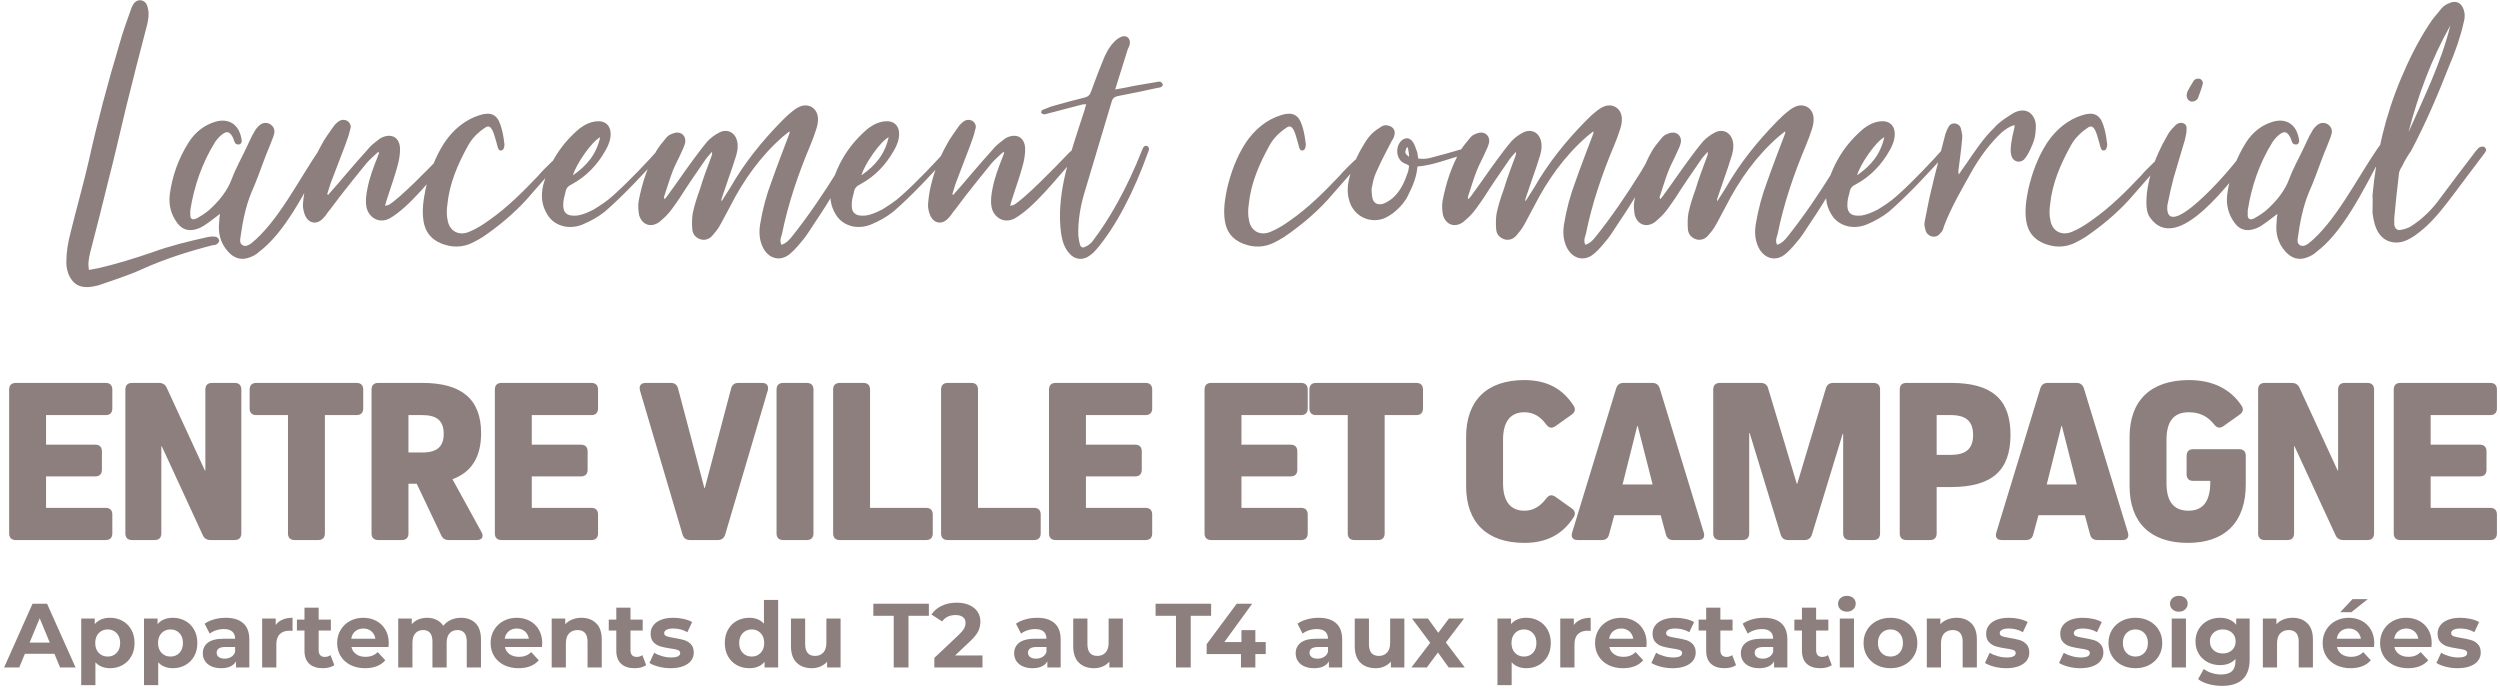
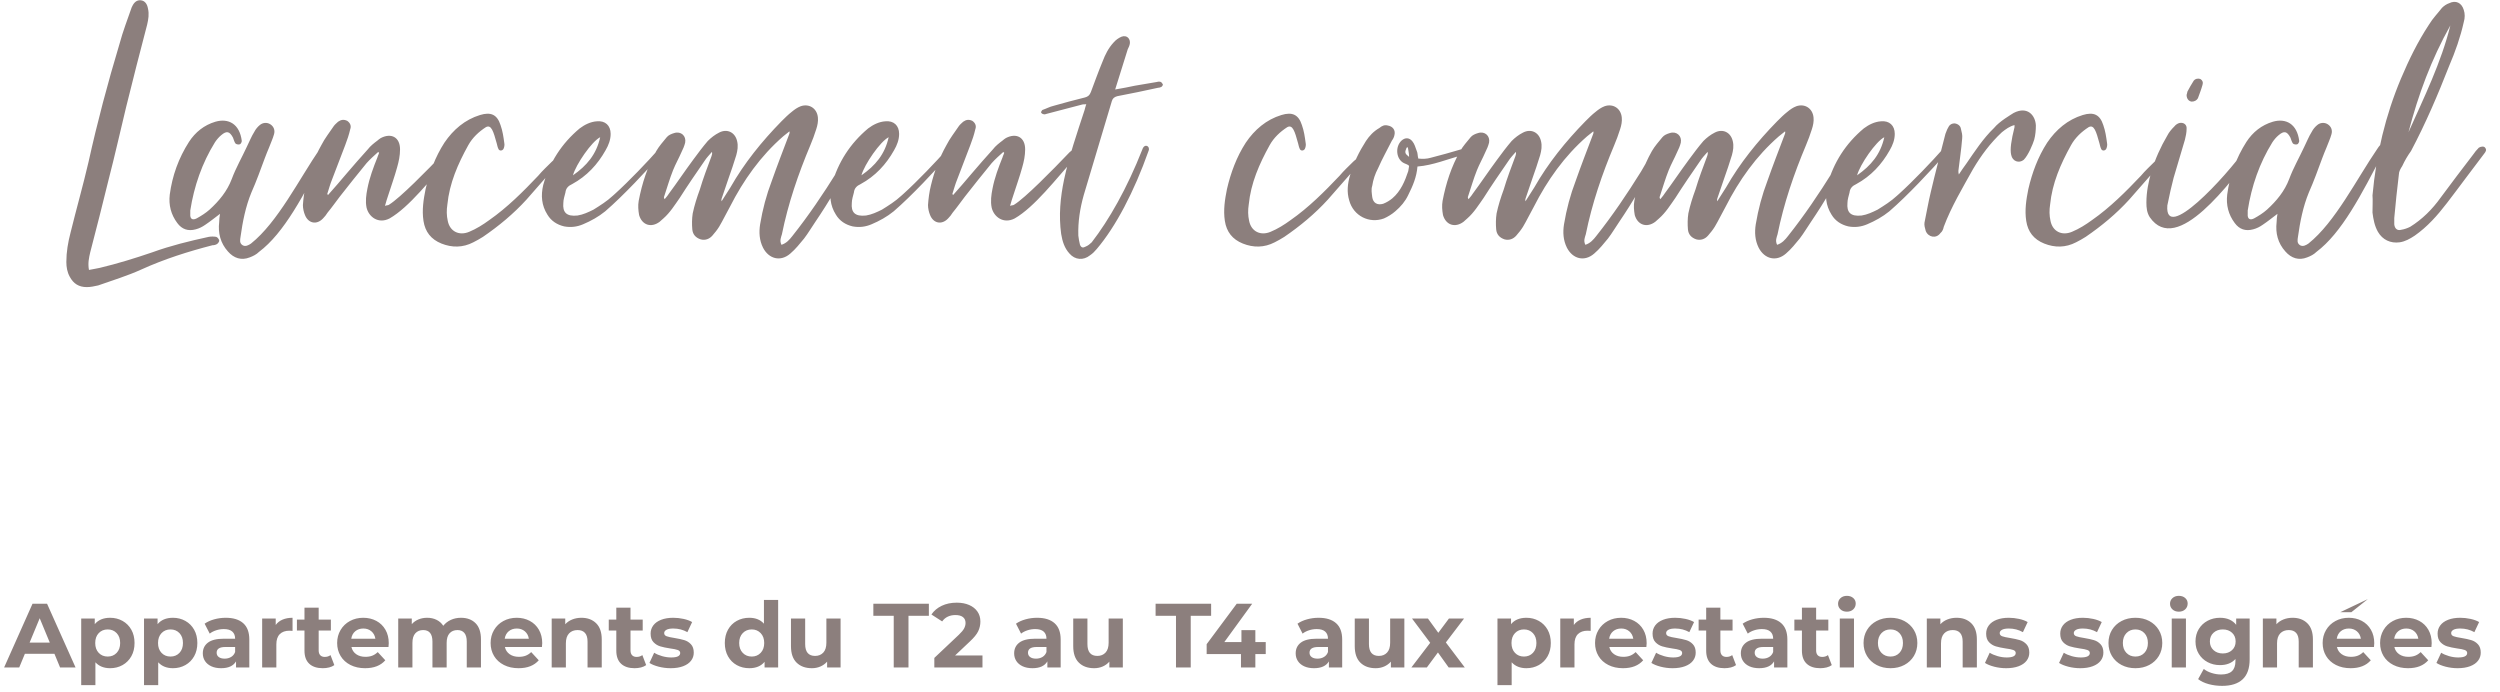
<svg xmlns="http://www.w3.org/2000/svg" width="412px" height="114px" viewBox="0 0 412 114" version="1.1">
  <title>lancement-commercial-2</title>
  <g id="LP" stroke="none" stroke-width="1" fill="none" fill-rule="evenodd">
    <g id="LP-Empreinte" transform="translate(-515, -4998)" fill="#8C7F7D" fill-rule="nonzero">
      <g id="lancement-commercial-2" transform="translate(515, 4998)">
-         <path d="M17.419,89 C18.121,89 18.511,88.61 18.511,87.908 L18.511,84.788 C18.511,84.086 18.121,83.696 17.419,83.696 L7.591,83.696 L7.591,78.509 L15.703,78.509 C16.405,78.509 16.795,78.119 16.795,77.417 L16.795,74.375 C16.795,73.673 16.405,73.283 15.703,73.283 L7.591,73.283 L7.591,68.408 L17.419,68.408 C18.121,68.408 18.511,68.018 18.511,67.316 L18.511,64.196 C18.511,63.494 18.121,63.104 17.419,63.104 L2.599,63.104 C1.897,63.104 1.507,63.494 1.507,64.196 L1.507,87.908 C1.507,88.61 1.897,89 2.599,89 L17.419,89 Z M25.496,89 C26.198,89 26.588,88.61 26.588,87.908 L26.588,73.556 L26.666,73.556 L33.413,88.181 C33.647,88.727 34.076,89 34.7,89 L38.678,89 C39.38,89 39.77,88.61 39.77,87.908 L39.77,64.196 C39.77,63.494 39.38,63.104 38.678,63.104 L34.934,63.104 C34.232,63.104 33.842,63.494 33.842,64.196 L33.842,77.534 L33.764,77.534 L27.485,63.923 C27.251,63.377 26.822,63.104 26.198,63.104 L21.752,63.104 C21.05,63.104 20.66,63.494 20.66,64.196 L20.66,87.908 C20.66,88.61 21.05,89 21.752,89 L25.496,89 Z M52.449,89 C53.151,89 53.541,88.61 53.541,87.908 L53.541,68.408 L58.767,68.408 C59.469,68.408 59.859,68.018 59.859,67.316 L59.859,64.196 C59.859,63.494 59.469,63.104 58.767,63.104 L42.231,63.104 C41.529,63.104 41.139,63.494 41.139,64.196 L41.139,67.316 C41.139,68.018 41.529,68.408 42.231,68.408 L47.457,68.408 L47.457,87.908 C47.457,88.61 47.847,89 48.549,89 L52.449,89 Z M66.221,89 C66.923,89 67.313,88.61 67.313,87.908 L67.313,79.718 L68.678,79.718 L72.695,88.181 C72.968,88.766 73.358,89 73.982,89 L78.584,89 C79.442,89 79.754,88.454 79.364,87.713 L74.567,78.977 C77.726,77.807 79.286,75.311 79.286,71.372 C79.286,65.834 76.127,63.104 69.614,63.104 L62.321,63.104 C61.619,63.104 61.229,63.494 61.229,64.196 L61.229,87.908 C61.229,88.61 61.619,89 62.321,89 L66.221,89 Z M69.614,74.57 L67.313,74.57 L67.313,68.408 L69.614,68.408 C72.032,68.408 73.124,69.383 73.124,71.489 C73.124,73.595 72.032,74.57 69.614,74.57 Z M97.464,89 C98.166,89 98.556,88.61 98.556,87.908 L98.556,84.788 C98.556,84.086 98.166,83.696 97.464,83.696 L87.636,83.696 L87.636,78.509 L95.748,78.509 C96.45,78.509 96.84,78.119 96.84,77.417 L96.84,74.375 C96.84,73.673 96.45,73.283 95.748,73.283 L87.636,73.283 L87.636,68.408 L97.464,68.408 C98.166,68.408 98.556,68.018 98.556,67.316 L98.556,64.196 C98.556,63.494 98.166,63.104 97.464,63.104 L82.644,63.104 C81.942,63.104 81.552,63.494 81.552,64.196 L81.552,87.908 C81.552,88.61 81.942,89 82.644,89 L97.464,89 Z M118.299,89 C118.923,89 119.313,88.688 119.508,88.103 L126.528,64.352 C126.723,63.572 126.372,63.104 125.592,63.104 L121.692,63.104 C121.029,63.104 120.639,63.416 120.483,64.04 L116.154,80.42 L116.076,80.42 L111.747,64.04 C111.591,63.416 111.201,63.104 110.538,63.104 L106.404,63.104 C105.624,63.104 105.273,63.572 105.468,64.352 L112.488,88.103 C112.683,88.688 113.073,89 113.697,89 L118.299,89 Z M132.967,89 C133.669,89 134.059,88.61 134.059,87.908 L134.059,64.196 C134.059,63.494 133.669,63.104 132.967,63.104 L129.067,63.104 C128.365,63.104 127.975,63.494 127.975,64.196 L127.975,87.908 C127.975,88.61 128.365,89 129.067,89 L132.967,89 Z M152.627,89 C153.329,89 153.719,88.61 153.719,87.908 L153.719,84.788 C153.719,84.086 153.329,83.696 152.627,83.696 L143.384,83.696 L143.384,64.196 C143.384,63.494 142.994,63.104 142.292,63.104 L138.392,63.104 C137.69,63.104 137.3,63.494 137.3,64.196 L137.3,87.908 C137.3,88.61 137.69,89 138.392,89 L152.627,89 Z M170.416,89 C171.118,89 171.508,88.61 171.508,87.908 L171.508,84.788 C171.508,84.086 171.118,83.696 170.416,83.696 L161.173,83.696 L161.173,64.196 C161.173,63.494 160.783,63.104 160.081,63.104 L156.181,63.104 C155.479,63.104 155.089,63.494 155.089,64.196 L155.089,87.908 C155.089,88.61 155.479,89 156.181,89 L170.416,89 Z M188.789,89 C189.491,89 189.881,88.61 189.881,87.908 L189.881,84.788 C189.881,84.086 189.491,83.696 188.789,83.696 L178.961,83.696 L178.961,78.509 L187.073,78.509 C187.775,78.509 188.165,78.119 188.165,77.417 L188.165,74.375 C188.165,73.673 187.775,73.283 187.073,73.283 L178.961,73.283 L178.961,68.408 L188.789,68.408 C189.491,68.408 189.881,68.018 189.881,67.316 L189.881,64.196 C189.881,63.494 189.491,63.104 188.789,63.104 L173.969,63.104 C173.267,63.104 172.877,63.494 172.877,64.196 L172.877,87.908 C172.877,88.61 173.267,89 173.969,89 L188.789,89 Z M214.421,89 C215.123,89 215.513,88.61 215.513,87.908 L215.513,84.788 C215.513,84.086 215.123,83.696 214.421,83.696 L204.593,83.696 L204.593,78.509 L212.705,78.509 C213.407,78.509 213.797,78.119 213.797,77.417 L213.797,74.375 C213.797,73.673 213.407,73.283 212.705,73.283 L204.593,73.283 L204.593,68.408 L214.421,68.408 C215.123,68.408 215.513,68.018 215.513,67.316 L215.513,64.196 C215.513,63.494 215.123,63.104 214.421,63.104 L199.601,63.104 C198.899,63.104 198.509,63.494 198.509,64.196 L198.509,87.908 C198.509,88.61 198.899,89 199.601,89 L214.421,89 Z M227.1,89 C227.802,89 228.192,88.61 228.192,87.908 L228.192,68.408 L233.418,68.408 C234.12,68.408 234.51,68.018 234.51,67.316 L234.51,64.196 C234.51,63.494 234.12,63.104 233.418,63.104 L216.882,63.104 C216.18,63.104 215.79,63.494 215.79,64.196 L215.79,67.316 C215.79,68.018 216.18,68.408 216.882,68.408 L222.108,68.408 L222.108,87.908 C222.108,88.61 222.498,89 223.2,89 L227.1,89 Z M251.211,89.468 C254.838,89.468 257.49,88.103 259.323,85.256 C259.713,84.671 259.557,84.164 259.011,83.774 L256.32,81.863 C255.735,81.473 255.267,81.551 254.799,82.175 C253.824,83.462 252.693,84.164 251.211,84.164 C248.91,84.164 247.701,82.604 247.701,79.64 L247.701,72.464 C247.701,69.5 248.91,67.94 251.211,67.94 C252.693,67.94 253.824,68.603 254.799,69.929 C255.267,70.553 255.735,70.631 256.32,70.241 L259.011,68.33 C259.557,67.94 259.713,67.433 259.323,66.848 C257.49,64.001 254.838,62.636 251.211,62.636 C245.049,62.636 241.617,65.99 241.617,71.996 L241.617,80.108 C241.617,86.114 245.049,89.468 251.211,89.468 Z M263.968,89 C264.631,89 265.021,88.688 265.177,88.064 L266.035,84.905 L273.679,84.905 L274.537,88.064 C274.693,88.688 275.083,89 275.746,89 L279.88,89 C280.66,89 281.011,88.532 280.777,87.752 L273.523,64.001 C273.328,63.416 272.938,63.104 272.314,63.104 L267.556,63.104 C266.932,63.104 266.542,63.416 266.347,64.001 L259.093,87.752 C258.859,88.532 259.21,89 259.99,89 L263.968,89 Z M272.353,79.835 L267.4,79.835 L269.818,70.202 L269.896,70.202 L272.353,79.835 Z M287.177,89 C287.879,89 288.269,88.61 288.269,87.908 L288.269,71.372 L288.347,71.372 L293.456,88.103 C293.651,88.688 294.041,89 294.665,89 L297.395,89 C298.019,89 298.409,88.688 298.604,88.103 L303.674,71.489 L303.752,71.489 L303.752,87.908 C303.752,88.61 304.142,89 304.844,89 L308.744,89 C309.446,89 309.836,88.61 309.836,87.908 L309.836,64.196 C309.836,63.494 309.446,63.104 308.744,63.104 L302.114,63.104 C301.49,63.104 301.061,63.416 300.905,64.001 L296.186,79.718 L296.108,79.718 L291.389,64.001 C291.233,63.416 290.804,63.104 290.18,63.104 L283.433,63.104 C282.731,63.104 282.341,63.494 282.341,64.196 L282.341,87.908 C282.341,88.61 282.731,89 283.433,89 L287.177,89 Z M318.07,89 C318.772,89 319.162,88.61 319.162,87.908 L319.162,80.264 L321.541,80.264 C328.249,80.264 331.33,77.573 331.33,71.645 C331.33,65.795 328.249,63.104 321.541,63.104 L314.17,63.104 C313.468,63.104 313.078,63.494 313.078,64.196 L313.078,87.908 C313.078,88.61 313.468,89 314.17,89 L318.07,89 Z M321.502,74.96 L319.162,74.96 L319.162,68.408 L321.502,68.408 C323.998,68.408 325.168,69.422 325.168,71.684 C325.168,73.946 323.998,74.96 321.502,74.96 Z M333.869,89 C334.532,89 334.922,88.688 335.078,88.064 L335.936,84.905 L343.58,84.905 L344.438,88.064 C344.594,88.688 344.984,89 345.647,89 L349.781,89 C350.561,89 350.912,88.532 350.678,87.752 L343.424,64.001 C343.229,63.416 342.839,63.104 342.215,63.104 L337.457,63.104 C336.833,63.104 336.443,63.416 336.248,64.001 L328.994,87.752 C328.76,88.532 329.111,89 329.891,89 L333.869,89 Z M342.254,79.835 L337.301,79.835 L339.719,70.202 L339.797,70.202 L342.254,79.835 Z M360.549,89.468 C366.711,89.468 370.104,86.036 370.104,79.835 L370.104,75.116 C370.104,74.414 369.714,74.024 369.012,74.024 L361.446,74.024 C360.744,74.024 360.354,74.414 360.354,75.116 L360.354,78.158 C360.354,78.86 360.744,79.25 361.446,79.25 L364.254,79.25 L364.254,79.445 C364.254,82.604 363.084,84.164 360.666,84.164 C358.248,84.164 357.039,82.682 357.039,79.64 L357.039,72.464 C357.039,69.422 358.248,67.94 360.705,67.94 C362.499,67.94 363.825,68.603 364.878,69.929 C365.307,70.514 365.814,70.631 366.399,70.241 L369.09,68.33 C369.636,67.94 369.792,67.433 369.402,66.848 C367.569,64.079 364.605,62.636 360.744,62.636 C354.465,62.636 350.955,65.99 350.955,71.996 L350.955,80.108 C350.955,86.114 354.387,89.468 360.549,89.468 Z M376.973,89 C377.675,89 378.065,88.61 378.065,87.908 L378.065,73.556 L378.143,73.556 L384.89,88.181 C385.124,88.727 385.553,89 386.177,89 L390.155,89 C390.857,89 391.247,88.61 391.247,87.908 L391.247,64.196 C391.247,63.494 390.857,63.104 390.155,63.104 L386.411,63.104 C385.709,63.104 385.319,63.494 385.319,64.196 L385.319,77.534 L385.241,77.534 L378.962,63.923 C378.728,63.377 378.299,63.104 377.675,63.104 L373.229,63.104 C372.527,63.104 372.137,63.494 372.137,64.196 L372.137,87.908 C372.137,88.61 372.527,89 373.229,89 L376.973,89 Z M410.4,89 C411.102,89 411.492,88.61 411.492,87.908 L411.492,84.788 C411.492,84.086 411.102,83.696 410.4,83.696 L400.572,83.696 L400.572,78.509 L408.684,78.509 C409.386,78.509 409.776,78.119 409.776,77.417 L409.776,74.375 C409.776,73.673 409.386,73.283 408.684,73.283 L400.572,73.283 L400.572,68.408 L410.4,68.408 C411.102,68.408 411.492,68.018 411.492,67.316 L411.492,64.196 C411.492,63.494 411.102,63.104 410.4,63.104 L395.58,63.104 C394.878,63.104 394.488,63.494 394.488,64.196 L394.488,87.908 C394.488,88.61 394.878,89 395.58,89 L410.4,89 Z" id="ENTREVILLEETCAMPAGNE" />
        <path d="M14.316,47.315 C14.937,47.315 15.557,47.177 16.178,47.039 C18.524,46.211 21.009,45.452 23.285,44.417 C27.081,42.692 31.014,41.45 35.016,40.415 C35.291,40.415 35.568,40.346 35.775,40.208 C35.981,40.07 36.188,39.725 36.12,39.587 C36.05,39.38 35.843,39.104 35.636,39.035 C35.222,38.966 34.809,38.966 34.395,39.035 C31.221,39.725 28.116,40.484 25.079,41.588 C22.25,42.554 19.352,43.451 16.454,44.141 C15.902,44.279 15.281,44.348 14.661,44.486 C14.454,43.382 14.661,42.485 14.867,41.588 C15.902,37.586 16.938,33.584 17.904,29.582 C18.939,25.58 19.835,21.578 20.802,17.576 C21.905,13.091 23.078,8.537 24.252,4.052 C24.459,3.155 24.596,2.327 24.39,1.43 C24.252,0.602 23.837,0.119 23.216,0.05 C22.596,-0.019 22.113,0.326 21.767,1.085 C21.767,1.154 21.698,1.154 21.698,1.223 C21.009,3.224 20.25,5.156 19.698,7.226 C17.765,13.643 16.041,20.129 14.591,26.684 C13.694,30.548 12.591,34.412 11.624,38.345 C11.21,39.932 10.934,41.519 10.934,43.175 C10.934,44.003 11.072,44.831 11.486,45.59 C12.107,46.763 13.005,47.315 14.316,47.315 Z M41.157,42.416 C41.709,42.209 42.261,41.933 42.675,41.519 C46.815,38.414 50.057,32.204 53.852,24.821 C53.922,24.683 54.059,24.545 54.059,24.407 C53.99,24.2 53.99,23.924 53.783,23.786 C53.715,23.717 53.37,23.786 53.231,23.855 C53.025,24.062 52.886,24.269 52.748,24.476 C49.298,29.513 45.779,36.62 41.364,40.139 C40.95,40.415 40.467,40.691 39.983,40.415 C39.431,40.07 39.569,39.518 39.639,39.035 C39.983,36.551 40.467,34.067 41.432,31.721 C42.261,29.858 42.95,27.926 43.641,26.063 C43.847,25.442 44.123,24.89 44.331,24.338 C44.606,23.579 44.952,22.889 45.158,22.13 C45.365,21.44 45.09,20.819 44.538,20.474 C43.986,20.129 43.295,20.198 42.812,20.612 C42.468,20.888 42.123,21.302 41.916,21.716 C41.432,22.475 41.087,23.372 40.673,24.2 C39.846,25.994 38.88,27.65 38.19,29.513 C37.431,31.514 36.12,33.101 34.532,34.55 C33.911,35.102 33.153,35.585 32.394,35.999 C31.703,36.344 31.29,36.068 31.358,35.24 L31.358,34.688 L31.358,34.688 C31.98,30.686 33.291,26.891 35.429,23.441 C35.706,23.027 36.05,22.613 36.465,22.268 C37.361,21.509 37.844,21.647 38.397,22.682 C38.535,23.027 38.603,23.372 38.81,23.648 C38.949,23.786 39.294,23.855 39.501,23.786 C39.639,23.786 39.846,23.441 39.846,23.234 C39.501,20.405 37.638,19.439 35.498,20.06 C33.636,20.612 32.187,21.785 31.151,23.372 C29.427,26.063 28.392,28.961 27.977,32.066 C27.77,33.791 28.184,35.378 29.22,36.758 C29.979,37.793 31.014,38.138 32.255,37.793 C32.807,37.655 33.359,37.379 33.843,37.034 C34.67,36.482 35.429,35.861 36.258,35.24 C36.188,35.723 36.12,36.137 36.12,36.62 C35.913,38.414 36.327,40.07 37.569,41.45 C38.535,42.554 39.776,42.968 41.157,42.416 Z M53.231,35.999 C53.508,35.723 53.783,35.378 53.99,35.033 C54.681,34.205 55.301,33.308 55.992,32.411 C57.441,30.548 58.889,28.754 60.407,26.891 C60.959,26.27 61.65,25.649 62.34,25.028 C62.34,25.097 62.408,25.166 62.477,25.166 L62.415,25.362 L62.415,25.362 L62.264,25.729 C62.24,25.791 62.219,25.856 62.202,25.925 C61.511,27.65 60.891,29.306 60.545,31.1 C60.339,32.135 60.2,33.17 60.407,34.205 C60.752,35.723 62.34,36.965 64.203,35.999 C67.445,34.136 70.895,29.651 74.552,25.511 L74.76,25.304 L74.76,25.304 C74.897,25.028 74.966,24.752 74.76,24.545 C74.484,24.269 74.207,24.269 73.931,24.476 C73.725,24.683 73.517,24.89 73.242,25.097 C70.344,28.133 65.927,32.618 64.133,33.722 C63.995,33.86 63.788,33.791 63.444,33.929 C63.651,33.239 63.788,32.687 63.995,32.135 C64.478,30.617 65.031,29.099 65.445,27.581 C65.721,26.615 65.927,25.649 65.927,24.614 C65.927,22.613 64.478,21.854 62.754,22.751 C62.547,22.889 62.34,23.027 62.202,23.165 C61.65,23.579 61.029,24.062 60.614,24.614 C59.441,25.925 58.269,27.236 57.164,28.547 C56.13,29.789 55.094,30.962 54.059,32.135 C54.059,32.066 53.99,32.066 53.922,31.997 C54.197,31.169 54.404,30.341 54.749,29.513 C55.44,27.65 56.199,25.787 56.889,23.924 C57.233,23.027 57.51,22.199 57.717,21.302 C57.923,20.75 57.717,20.267 57.233,19.922 C56.681,19.646 56.199,19.715 55.715,20.06 C55.508,20.267 55.233,20.474 55.026,20.75 C54.336,21.785 53.508,22.82 52.956,23.924 C51.782,25.994 50.955,28.271 50.403,30.548 C50.127,31.652 49.989,32.756 49.919,33.791 C49.919,34.343 50.057,34.964 50.264,35.447 C50.816,36.827 52.197,37.103 53.231,35.999 Z M78.002,39.932 C78.555,39.656 79.037,39.38 79.59,39.035 C82.212,37.241 84.626,35.24 86.766,32.894 C88.421,31.031 90.008,29.168 91.665,27.305 C92.147,26.753 92.285,26.546 92.01,26.339 C91.734,26.063 91.457,26.132 90.975,26.615 C90.216,27.374 89.388,28.133 88.698,28.961 C86.213,31.583 83.591,34.205 80.624,36.275 C79.59,37.034 78.486,37.724 77.312,38.207 C75.656,38.897 74.138,38.138 73.793,36.413 C73.587,35.516 73.587,34.619 73.725,33.722 C74.07,30.203 75.45,27.029 77.174,23.924 C77.865,22.682 78.9,21.716 80.073,20.957 C80.969,20.474 81.314,21.647 81.867,23.648 C81.936,23.924 82.004,24.269 82.142,24.545 C82.281,24.89 82.763,24.89 82.971,24.545 C83.109,24.269 83.177,23.855 83.109,23.579 C82.971,22.544 82.832,21.578 82.487,20.612 C81.936,18.887 80.9,18.404 79.106,18.956 C76.623,19.715 74.691,21.371 73.242,23.51 C71.724,25.856 70.757,28.478 70.136,31.169 C69.791,32.894 69.516,34.619 69.791,36.413 C70.067,38.207 71.034,39.449 72.758,40.139 C74.484,40.829 76.278,40.829 78.002,39.932 Z M96.081,36.965 C97.391,36.413 98.633,35.723 99.737,34.826 C102.704,32.273 106.569,28.133 109.121,25.235 C109.329,25.028 109.466,24.821 109.535,24.614 C109.605,24.476 109.535,24.2 109.466,24.131 C109.329,24.062 109.121,24.062 108.915,24.131 C108.846,24.2 108.707,24.338 108.638,24.476 C106.743,26.633 103.609,29.905 101.348,31.945 L100.98,32.273 C100.013,33.17 98.909,33.86 97.805,34.55 C96.978,34.964 96.081,35.378 95.183,35.516 C93.32,35.723 92.7,34.964 92.838,33.446 C92.838,32.894 93.044,32.273 93.183,31.721 C93.251,31.031 93.665,30.617 94.287,30.341 C96.701,29.03 98.496,27.098 99.806,24.752 C100.29,23.924 100.635,23.027 100.635,22.061 C100.635,20.681 99.737,19.853 98.358,19.991 C97.323,20.06 96.356,20.543 95.528,21.164 C92.561,23.648 90.561,26.753 89.525,30.479 C89.112,32.204 89.249,33.86 90.216,35.378 C90.837,36.413 91.802,37.034 92.975,37.31 C94.079,37.517 95.115,37.379 96.081,36.965 Z M94.424,28.892 C94.907,27.098 97.529,23.303 98.909,22.613 C98.288,25.442 96.701,27.305 94.424,28.892 Z M130.236,41.795 C131.132,41.036 131.822,40.139 132.512,39.311 C133.202,38.414 133.755,37.448 134.375,36.551 C136.446,33.515 139.067,29.099 140.862,25.856 C141,25.58 141.137,25.235 141.207,24.89 C141.275,24.614 141.207,24.338 140.862,24.269 C140.655,24.2 140.379,24.338 140.172,24.407 C140.102,24.476 140.034,24.683 139.964,24.821 C139.55,25.511 138.377,27.581 137.964,28.271 C135.686,31.928 133.272,35.516 130.581,38.897 C130.097,39.518 129.614,40.07 128.786,40.346 C128.441,39.656 128.718,39.104 128.856,38.621 C129.891,33.515 131.547,28.685 133.548,23.924 C133.893,23.096 134.238,22.199 134.513,21.302 C134.72,20.681 134.858,19.991 134.79,19.37 C134.651,17.852 133.34,17.024 131.96,17.507 C131.409,17.714 130.925,18.059 130.512,18.404 C129.891,18.887 129.339,19.439 128.786,19.991 C125.543,23.303 122.645,26.891 120.368,30.893 C119.885,31.652 119.403,32.411 118.919,33.17 C118.85,32.894 118.919,32.687 118.989,32.549 C119.334,31.514 119.678,30.548 120.023,29.513 C120.507,28.202 120.921,26.891 121.335,25.58 C121.541,24.821 121.68,24.062 121.472,23.234 C121.127,21.785 119.817,21.164 118.505,21.854 C117.816,22.199 117.195,22.682 116.642,23.234 C115.814,24.2 114.987,25.304 114.228,26.339 L113.214,27.736 L113.214,27.736 L111.239,30.531 C110.907,30.997 110.57,31.462 110.225,31.928 C110.019,32.273 109.743,32.549 109.535,32.825 C109.397,32.618 109.397,32.48 109.466,32.342 C109.95,30.893 110.364,29.444 110.915,28.064 C111.329,27.029 111.882,26.063 112.296,25.097 C112.572,24.545 112.778,24.062 112.916,23.51 C113.124,22.406 112.227,21.578 111.123,21.923 C110.639,22.061 110.156,22.268 109.88,22.613 C109.26,23.372 108.638,24.062 108.156,24.89 C106.707,27.443 105.809,30.203 105.257,33.101 C105.12,33.86 105.189,34.688 105.326,35.447 C105.809,37.103 107.328,37.586 108.707,36.551 C108.915,36.344 109.121,36.206 109.329,35.999 C110.433,35.033 111.192,33.791 112.019,32.618 C113.331,30.548 114.71,28.547 116.091,26.546 C116.436,25.994 116.918,25.511 117.332,25.028 C117.401,25.304 117.332,25.511 117.263,25.718 C116.573,27.581 115.883,29.375 115.332,31.238 C114.849,32.549 114.434,33.86 114.159,35.171 C114.02,36.068 114.02,36.965 114.09,37.793 C114.159,38.621 114.641,39.173 115.469,39.449 C116.228,39.656 116.918,39.38 117.401,38.828 C117.816,38.345 118.16,37.931 118.505,37.379 C119.126,36.344 119.678,35.171 120.299,34.067 C122.507,29.72 125.337,25.718 129.062,22.475 C129.407,22.199 129.752,21.923 130.097,21.647 C130.167,21.854 130.097,22.061 130.029,22.199 C129.062,24.752 128.096,27.236 127.2,29.789 C126.302,32.135 125.681,34.481 125.267,36.965 C125.061,38.276 125.129,39.587 125.751,40.829 C126.716,42.692 128.649,43.175 130.236,41.795 Z M143.621,36.965 C144.933,36.413 146.174,35.723 147.279,34.826 C150.245,32.273 154.109,28.133 156.662,25.235 C156.869,25.028 157.007,24.821 157.077,24.614 C157.145,24.476 157.077,24.2 157.007,24.131 C156.869,24.062 156.662,24.062 156.456,24.131 C156.387,24.2 156.249,24.338 156.179,24.476 C154.284,26.633 151.15,29.905 148.889,31.945 L148.52,32.273 C147.554,33.17 146.451,33.86 145.346,34.55 C144.518,34.964 143.621,35.378 142.725,35.516 C140.862,35.723 140.24,34.964 140.379,33.446 C140.379,32.894 140.585,32.273 140.724,31.721 C140.792,31.031 141.207,30.617 141.827,30.341 C144.243,29.03 146.036,27.098 147.347,24.752 C147.831,23.924 148.175,23.027 148.175,22.061 C148.175,20.681 147.279,19.853 145.899,19.991 C144.863,20.06 143.898,20.543 143.07,21.164 C140.102,23.648 138.101,26.753 137.066,30.479 C136.653,32.204 136.791,33.86 137.756,35.378 C138.377,36.413 139.344,37.034 140.517,37.31 C141.62,37.517 142.655,37.379 143.621,36.965 Z M141.965,28.892 C142.448,27.098 145.071,23.303 146.451,22.613 C145.829,25.442 144.243,27.305 141.965,28.892 Z M156.249,35.999 C156.524,35.723 156.8,35.378 157.007,35.033 C157.697,34.205 158.319,33.308 159.008,32.411 C160.458,30.548 161.906,28.754 163.424,26.891 C163.976,26.27 164.667,25.649 165.357,25.028 C165.357,25.097 165.425,25.166 165.494,25.166 L165.432,25.362 L165.432,25.362 L165.281,25.729 C165.257,25.791 165.236,25.856 165.219,25.925 C164.529,27.65 163.907,29.306 163.562,31.1 C163.356,32.135 163.218,33.17 163.424,34.205 C163.769,35.723 165.357,36.965 167.22,35.999 C170.463,34.136 173.912,29.651 177.57,25.511 C177.638,25.442 177.708,25.373 177.776,25.304 C177.915,25.028 177.983,24.752 177.776,24.545 C177.5,24.269 177.225,24.269 176.948,24.476 C176.742,24.683 176.535,24.89 176.258,25.097 C173.361,28.133 168.945,32.618 167.15,33.722 C167.012,33.86 166.805,33.791 166.46,33.929 C166.667,33.239 166.805,32.687 167.012,32.135 C167.495,30.617 168.048,29.099 168.462,27.581 C168.738,26.615 168.945,25.649 168.945,24.614 C168.945,22.613 167.495,21.854 165.77,22.751 C165.564,22.889 165.357,23.027 165.219,23.165 C164.667,23.579 164.046,24.062 163.631,24.614 C162.458,25.925 161.286,27.236 160.181,28.547 C159.147,29.789 158.112,30.962 157.077,32.135 C157.077,32.066 157.007,32.066 156.939,31.997 C157.214,31.169 157.422,30.341 157.767,29.513 C158.457,27.65 159.215,25.787 159.905,23.924 C160.25,23.027 160.526,22.199 160.733,21.302 C160.94,20.75 160.733,20.267 160.25,19.922 C159.698,19.646 159.215,19.715 158.732,20.06 C158.525,20.267 158.25,20.474 158.042,20.75 C157.352,21.785 156.524,22.82 155.972,23.924 C154.799,25.994 153.971,28.271 153.419,30.548 C153.143,31.652 153.006,32.756 152.936,33.791 C152.936,34.343 153.075,34.964 153.281,35.447 C153.833,36.827 155.214,37.103 156.249,35.999 Z M179.639,42.071 C180.054,41.795 180.399,41.45 180.744,41.036 C183.849,37.379 186.885,31.652 189.299,24.821 C189.576,24.062 188.609,23.579 188.264,24.614 C185.712,31.1 182.744,36.275 179.916,39.932 C179.639,40.208 179.294,40.484 178.95,40.622 C178.466,40.898 178.19,40.829 177.983,40.346 C177.845,39.863 177.776,39.311 177.708,38.828 C177.638,36.551 177.983,34.343 178.605,32.135 C180.123,26.96 181.709,21.854 183.227,16.679 C183.365,16.196 183.642,15.989 184.125,15.851 C186.333,15.437 188.609,14.954 190.817,14.471 C191.024,14.471 191.232,14.402 191.369,14.333 C191.507,14.264 191.645,14.057 191.645,13.919 C191.577,13.781 191.439,13.574 191.3,13.505 C191.094,13.436 190.887,13.436 190.679,13.505 C189.438,13.712 188.264,13.919 187.023,14.126 C186.056,14.333 185.022,14.54 183.78,14.747 C184.538,12.401 185.16,10.262 185.85,8.123 C185.988,7.847 186.125,7.571 186.195,7.226 C186.333,6.398 185.712,5.708 184.815,6.053 C184.332,6.26 183.849,6.605 183.504,7.019 C182.675,7.916 182.124,9.02 181.709,10.124 C181.019,11.78 180.399,13.505 179.778,15.161 C179.571,15.713 179.294,15.92 178.811,16.058 C177.087,16.472 175.362,16.955 173.637,17.438 C173.016,17.576 172.394,17.921 171.774,18.128 C171.704,18.197 171.566,18.404 171.566,18.542 C171.636,18.68 171.843,18.818 171.981,18.818 C172.119,18.887 172.326,18.818 172.532,18.749 C174.464,18.266 176.397,17.714 178.328,17.231 C178.536,17.162 178.743,17.231 179.018,17.162 C178.881,17.576 178.811,17.852 178.743,18.128 C177.5,21.923 176.19,25.718 175.362,29.582 C174.74,32.549 174.464,35.516 174.879,38.552 C175.085,39.794 175.43,40.898 176.258,41.795 C177.155,42.83 178.536,42.968 179.639,42.071 Z M210.069,39.932 C210.62,39.656 211.103,39.38 211.655,39.035 C214.278,37.241 216.692,35.24 218.832,32.894 C220.488,31.031 222.075,29.168 223.731,27.305 C224.214,26.753 224.351,26.546 224.076,26.339 C223.799,26.063 223.524,26.132 223.041,26.615 C222.281,27.374 221.453,28.133 220.763,28.961 C218.28,31.583 215.657,34.205 212.69,36.275 C211.655,37.034 210.552,37.724 209.379,38.207 C207.722,38.897 206.204,38.138 205.859,36.413 C205.653,35.516 205.653,34.619 205.791,33.722 C206.136,30.203 207.516,27.029 209.24,23.924 C209.93,22.682 210.965,21.716 212.138,20.957 C213.036,20.474 213.381,21.647 213.933,23.648 C214.001,23.924 214.071,24.269 214.208,24.545 C214.346,24.89 214.829,24.89 215.036,24.545 C215.174,24.269 215.244,23.855 215.174,23.579 C215.036,22.544 214.899,21.578 214.554,20.612 C214.001,18.887 212.966,18.404 211.173,18.956 C208.689,19.715 206.756,21.371 205.308,23.51 C203.79,25.856 202.823,28.478 202.202,31.169 C201.857,32.894 201.582,34.619 201.857,36.413 C202.133,38.207 203.1,39.449 204.825,40.139 C206.549,40.829 208.344,40.829 210.069,39.932 Z M228.077,35.999 C228.698,35.723 229.388,35.309 229.94,34.826 C230.838,34.067 231.596,33.17 232.079,32.135 C232.839,30.617 233.459,29.168 233.597,27.443 C236.22,27.236 238.565,26.201 240.981,25.58 C241.188,25.511 241.394,25.442 241.532,25.304 C242.084,24.752 241.464,24.407 240.774,24.614 C239.118,25.097 237.462,25.58 235.805,25.994 C235.115,26.201 234.425,26.201 233.736,26.132 C233.597,25.649 233.667,25.235 233.459,24.821 C233.252,24.269 233.114,23.717 232.769,23.303 C232.286,22.682 231.596,22.613 230.976,23.165 C229.871,24.2 230.078,26.27 231.389,26.891 C231.666,27.029 231.941,27.098 232.149,27.236 C232.149,27.374 232.218,27.374 232.218,27.374 C232.149,27.65 232.149,27.926 232.079,28.202 C231.528,29.858 230.838,31.514 229.458,32.687 C229.043,33.032 228.492,33.377 227.94,33.584 C226.974,33.86 226.284,33.446 226.145,32.48 C226.077,31.859 225.939,31.238 226.145,30.617 C226.284,29.651 226.629,28.616 227.112,27.719 C227.802,26.132 228.63,24.683 229.388,23.165 C229.595,22.889 229.733,22.613 229.803,22.268 C230.01,21.44 229.526,20.819 228.698,20.681 C228.147,20.543 227.732,20.75 227.319,21.095 C226.352,21.647 225.662,22.406 225.111,23.234 C224.006,24.959 223.041,26.891 222.488,28.892 C222.075,30.272 221.936,31.652 222.351,33.032 C223.041,35.585 225.662,36.896 228.077,35.999 Z M232.218,25.856 C231.528,25.304 231.458,25.166 231.804,24.338 C231.873,24.338 231.941,24.269 232.011,24.269 C232.079,24.821 232.218,25.235 232.218,25.856 Z M262.716,41.795 C263.613,41.036 264.303,40.139 264.993,39.311 C265.683,38.414 266.235,37.448 266.856,36.551 C268.925,33.515 271.548,29.099 273.341,25.856 C273.479,25.58 273.618,25.235 273.687,24.89 C273.755,24.614 273.687,24.338 273.341,24.269 C273.135,24.2 272.858,24.338 272.651,24.407 C272.582,24.476 272.514,24.683 272.445,24.821 C272.031,25.511 270.858,27.581 270.443,28.271 C268.166,31.928 265.752,35.516 263.06,38.897 C262.577,39.518 262.094,40.07 261.267,40.346 C260.921,39.656 261.197,39.104 261.336,38.621 C262.37,33.515 264.026,28.685 266.027,23.924 C266.373,23.096 266.717,22.199 266.993,21.302 C267.2,20.681 267.339,19.991 267.269,19.37 C267.132,17.852 265.82,17.024 264.44,17.507 C263.889,17.714 263.406,18.059 262.991,18.404 C262.37,18.887 261.818,19.439 261.267,19.991 C258.024,23.303 255.125,26.891 252.849,30.893 C252.365,31.652 251.882,32.411 251.399,33.17 C251.331,32.894 251.399,32.687 251.469,32.549 C251.814,31.514 252.159,30.548 252.504,29.513 C252.987,28.202 253.4,26.891 253.815,25.58 C254.022,24.821 254.16,24.062 253.952,23.234 C253.607,21.785 252.297,21.164 250.986,21.854 C250.296,22.199 249.674,22.682 249.123,23.234 C248.294,24.2 247.466,25.304 246.708,26.339 L245.694,27.736 L245.694,27.736 L243.719,30.531 C243.387,30.997 243.05,31.462 242.706,31.928 C242.499,32.273 242.222,32.549 242.016,32.825 C241.877,32.618 241.877,32.48 241.946,32.342 C242.429,30.893 242.844,29.444 243.395,28.064 C243.81,27.029 244.362,26.063 244.775,25.097 C245.052,24.545 245.258,24.062 245.397,23.51 C245.603,22.406 244.707,21.578 243.602,21.923 C243.119,22.061 242.637,22.268 242.361,22.613 C241.739,23.372 241.119,24.062 240.636,24.89 C239.186,27.443 238.29,30.203 237.738,33.101 C237.6,33.86 237.668,34.688 237.806,35.447 C238.29,37.103 239.808,37.586 241.188,36.551 C241.394,36.344 241.601,36.206 241.809,35.999 C242.912,35.033 243.672,33.791 244.5,32.618 C245.81,30.548 247.19,28.547 248.571,26.546 C248.916,25.994 249.399,25.511 249.812,25.028 C249.881,25.304 249.812,25.511 249.744,25.718 C249.054,27.581 248.363,29.375 247.811,31.238 C247.328,32.549 246.915,33.86 246.638,35.171 C246.5,36.068 246.5,36.965 246.57,37.793 C246.638,38.621 247.121,39.173 247.95,39.449 C248.708,39.656 249.399,39.38 249.881,38.828 C250.296,38.345 250.641,37.931 250.986,37.379 C251.607,36.344 252.159,35.171 252.78,34.067 C254.988,29.72 257.817,25.718 261.543,22.475 C261.887,22.199 262.233,21.923 262.577,21.647 C262.647,21.854 262.577,22.061 262.509,22.199 C261.543,24.752 260.577,27.236 259.68,29.789 C258.783,32.135 258.161,34.481 257.748,36.965 C257.541,38.276 257.61,39.587 258.231,40.829 C259.197,42.692 261.128,43.175 262.716,41.795 Z M294.317,41.795 C295.214,41.036 295.904,40.139 296.594,39.311 C297.284,38.414 297.837,37.448 298.457,36.551 C300.527,33.515 303.149,29.099 304.943,25.856 C305.082,25.58 305.219,25.235 305.288,24.89 C305.358,24.614 305.288,24.338 304.943,24.269 C304.736,24.2 304.461,24.338 304.253,24.407 C304.185,24.476 304.115,24.683 304.046,24.821 C303.632,25.511 302.459,27.581 302.046,28.271 C299.769,31.928 297.353,35.516 294.663,38.897 C294.18,39.518 293.697,40.07 292.868,40.346 C292.524,39.656 292.8,39.104 292.938,38.621 C293.973,33.515 295.628,28.685 297.63,23.924 C297.974,23.096 298.32,22.199 298.596,21.302 C298.803,20.681 298.94,19.991 298.872,19.37 C298.733,17.852 297.423,17.024 296.043,17.507 C295.49,17.714 295.007,18.059 294.594,18.404 C293.973,18.887 293.421,19.439 292.868,19.991 C289.625,23.303 286.728,26.891 284.45,30.893 C283.967,31.652 283.485,32.411 283.002,33.17 C282.933,32.894 283.002,32.687 283.07,32.549 C283.416,31.514 283.76,30.548 284.106,29.513 C284.589,28.202 285.002,26.891 285.416,25.58 C285.623,24.821 285.762,24.062 285.555,23.234 C285.209,21.785 283.899,21.164 282.587,21.854 C281.897,22.199 281.276,22.682 280.724,23.234 C279.897,24.2 279.068,25.304 278.31,26.339 L277.296,27.736 L277.296,27.736 L275.321,30.531 C274.989,30.997 274.652,31.462 274.308,31.928 C274.101,32.273 273.825,32.549 273.618,32.825 C273.479,32.618 273.479,32.48 273.548,32.342 C274.031,30.893 274.445,29.444 274.998,28.064 C275.411,27.029 275.964,26.063 276.377,25.097 C276.654,24.545 276.861,24.062 276.998,23.51 C277.205,22.406 276.308,21.578 275.204,21.923 C274.721,22.061 274.238,22.268 273.962,22.613 C273.341,23.372 272.721,24.062 272.238,24.89 C270.788,27.443 269.892,30.203 269.339,33.101 C269.202,33.86 269.271,34.688 269.409,35.447 C269.892,37.103 271.409,37.586 272.789,36.551 C272.997,36.344 273.204,36.206 273.411,35.999 C274.514,35.033 275.274,33.791 276.101,32.618 C277.413,30.548 278.793,28.547 280.173,26.546 C280.517,25.994 281,25.511 281.414,25.028 C281.483,25.304 281.414,25.511 281.346,25.718 C280.656,27.581 279.966,29.375 279.413,31.238 C278.93,32.549 278.517,33.86 278.24,35.171 C278.103,36.068 278.103,36.965 278.171,37.793 C278.24,38.621 278.724,39.173 279.551,39.449 C280.31,39.656 281,39.38 281.483,38.828 C281.897,38.345 282.243,37.931 282.587,37.379 C283.209,36.344 283.76,35.171 284.382,34.067 C286.589,29.72 289.418,25.718 293.144,22.475 C293.49,22.199 293.834,21.923 294.18,21.647 C294.248,21.854 294.18,22.061 294.111,22.199 C293.144,24.752 292.178,27.236 291.281,29.789 C290.385,32.135 289.764,34.481 289.349,36.965 C289.142,38.276 289.212,39.587 289.832,40.829 C290.798,42.692 292.731,43.175 294.317,41.795 Z M307.704,36.965 C309.014,36.413 310.257,35.723 311.361,34.826 C314.327,32.273 318.192,28.133 320.745,25.235 C320.952,25.028 321.089,24.821 321.159,24.614 C321.228,24.476 321.159,24.2 321.089,24.131 C320.952,24.062 320.745,24.062 320.538,24.131 C320.469,24.2 320.33,24.338 320.262,24.476 C318.366,26.633 315.232,29.905 312.971,31.945 L312.603,32.273 C311.637,33.17 310.533,33.86 309.428,34.55 C308.601,34.964 307.704,35.378 306.807,35.516 C304.943,35.723 304.322,34.964 304.461,33.446 C304.461,32.894 304.668,32.273 304.805,31.721 C304.875,31.031 305.288,30.617 305.909,30.341 C308.325,29.03 310.118,27.098 311.43,24.752 C311.913,23.924 312.257,23.027 312.257,22.061 C312.257,20.681 311.361,19.853 309.981,19.991 C308.945,20.06 307.979,20.543 307.151,21.164 C304.185,23.648 302.183,26.753 301.149,30.479 C300.735,32.204 300.873,33.86 301.839,35.378 C302.459,36.413 303.425,37.034 304.599,37.31 C305.702,37.517 306.738,37.379 307.704,36.965 Z M306.048,28.892 C306.531,27.098 309.152,23.303 310.533,22.613 C309.911,25.442 308.325,27.305 306.048,28.892 Z M319.779,38.414 C320.123,38.138 320.262,37.724 320.33,37.379 C321.572,34.067 323.435,30.962 325.161,27.857 C326.471,25.649 327.99,23.579 329.921,21.785 C330.543,21.302 331.163,20.819 331.991,20.612 L331.991,20.957 L331.991,20.957 C331.44,23.165 331.233,24.614 331.44,25.511 C331.647,26.615 332.75,26.96 333.51,26.339 C334.269,25.58 335.027,23.717 335.235,23.027 C335.442,22.268 335.51,21.44 335.51,20.681 C335.442,19.025 334.13,17.438 331.853,18.611 C331.44,18.887 329.507,19.991 328.611,21.095 C326.817,22.82 325.437,24.959 324.057,26.96 C323.642,27.512 323.228,28.133 322.815,28.754 C322.745,28.547 322.745,28.34 322.745,28.133 C322.952,26.339 323.228,24.614 323.366,22.82 C323.435,22.268 323.298,21.785 323.159,21.233 C323.091,20.75 322.676,20.405 322.125,20.336 C321.572,20.336 321.228,20.612 321.021,21.095 C320.813,21.44 320.745,21.785 320.606,22.061 C319.779,25.304 318.95,28.409 318.192,31.652 C317.777,33.377 317.502,35.033 317.156,36.689 C317.087,37.103 317.226,37.586 317.363,38.069 C317.777,39.104 319.089,39.38 319.779,38.414 Z M342.135,39.932 C342.687,39.656 343.17,39.38 343.721,39.035 C346.344,37.241 348.759,35.24 350.897,32.894 C352.553,31.031 354.14,29.168 355.796,27.305 C356.279,26.753 356.418,26.546 356.142,26.339 C355.865,26.063 355.589,26.132 355.106,26.615 C354.348,27.374 353.519,28.133 352.829,28.961 C350.346,31.583 347.724,34.205 344.757,36.275 C343.721,37.034 342.618,37.724 341.445,38.207 C339.788,38.897 338.271,38.138 337.925,36.413 C337.719,35.516 337.719,34.619 337.856,33.722 C338.202,30.203 339.582,27.029 341.307,23.924 C341.997,22.682 343.031,21.716 344.204,20.957 C345.101,20.474 345.447,21.647 345.998,23.648 C346.067,23.924 346.137,24.269 346.274,24.545 C346.413,24.89 346.896,24.89 347.103,24.545 C347.24,24.269 347.31,23.855 347.24,23.579 C347.103,22.544 346.964,21.578 346.62,20.612 C346.067,18.887 345.033,18.404 343.238,18.956 C340.755,19.715 338.822,21.371 337.373,23.51 C335.856,25.856 334.889,28.478 334.269,31.169 C333.923,32.894 333.647,34.619 333.923,36.413 C334.2,38.207 335.166,39.449 336.89,40.139 C338.615,40.829 340.409,40.829 342.135,39.932 Z M361.178,16.748 C361.661,16.748 362.007,16.541 362.214,16.196 C362.49,15.437 362.765,14.747 362.973,13.988 C363.111,13.574 362.973,13.229 362.627,13.022 C362.283,12.884 361.8,12.953 361.524,13.298 C361.11,13.919 360.834,14.471 360.488,15.092 C360.42,15.299 360.42,15.506 360.351,15.644 C360.351,16.265 360.695,16.679 361.178,16.748 Z M371.598,24.89 C372.563,23.993 371.183,23.303 370.217,24.338 C366.699,29.306 356.693,40.07 357.176,33.86 C357.522,32.135 357.866,30.617 358.212,29.306 C358.832,27.167 359.454,25.097 360.075,23.027 C360.212,22.475 360.351,21.854 360.351,21.233 C360.42,20.543 359.868,20.129 359.178,20.267 C358.901,20.336 358.557,20.543 358.349,20.819 C357.866,21.302 357.452,21.785 357.176,22.337 C356.072,24.2 355.175,26.201 354.555,28.271 C354.072,29.927 353.726,31.652 353.726,33.377 C353.726,34.205 353.796,35.033 354.279,35.792 C358.764,42.278 367.596,29.927 371.598,24.89 Z M380.223,42.416 C380.774,42.209 381.327,41.933 381.74,41.519 C385.88,38.414 389.123,32.204 392.918,24.821 C392.988,24.683 393.125,24.545 393.125,24.407 C393.057,24.2 393.057,23.924 392.849,23.786 C392.781,23.717 392.435,23.786 392.298,23.855 C392.091,24.062 391.952,24.269 391.815,24.476 C388.365,29.513 384.846,36.62 380.43,40.139 C380.015,40.415 379.533,40.691 379.05,40.415 C378.498,40.07 378.635,39.518 378.704,39.035 C379.05,36.551 379.533,34.067 380.498,31.721 C381.327,29.858 382.017,27.926 382.707,26.063 C382.913,25.442 383.19,24.89 383.397,24.338 C383.673,23.579 384.017,22.889 384.224,22.13 C384.432,21.44 384.156,20.819 383.603,20.474 C383.051,20.129 382.361,20.198 381.878,20.612 C381.534,20.888 381.188,21.302 380.981,21.716 C380.498,22.475 380.154,23.372 379.74,24.2 C378.911,25.994 377.945,27.65 377.255,29.513 C376.497,31.514 375.185,33.101 373.599,34.55 C372.978,35.102 372.219,35.585 371.459,35.999 C370.769,36.344 370.356,36.068 370.425,35.24 L370.425,34.688 L370.425,34.688 C371.046,30.686 372.356,26.891 374.495,23.441 C374.772,23.027 375.116,22.613 375.531,22.268 C376.428,21.509 376.911,21.647 377.462,22.682 C377.601,23.027 377.67,23.372 377.877,23.648 C378.014,23.786 378.36,23.855 378.567,23.786 C378.704,23.786 378.911,23.441 378.911,23.234 C378.567,20.405 376.704,19.439 374.565,20.06 C372.702,20.612 371.252,21.785 370.217,23.372 C368.493,26.063 367.457,28.961 367.043,32.066 C366.837,33.791 367.25,35.378 368.286,36.758 C369.045,37.793 370.079,38.138 371.322,37.793 C371.873,37.655 372.425,37.379 372.909,37.034 C373.736,36.482 374.495,35.861 375.324,35.24 C375.255,35.723 375.185,36.137 375.185,36.62 C374.978,38.414 375.392,40.07 376.635,41.45 C377.601,42.554 378.842,42.968 380.223,42.416 Z M395.471,39.932 C396.368,39.794 397.127,39.38 397.955,38.828 C400.026,37.379 401.682,35.516 403.269,33.446 C405.339,30.755 407.339,27.995 409.409,25.304 C409.685,24.959 409.824,24.683 409.548,24.338 C409.341,24.062 408.858,24.131 408.512,24.338 C408.168,24.683 407.822,25.097 407.546,25.511 C405.752,27.857 403.959,30.203 402.233,32.549 C400.853,34.481 399.197,36.137 397.197,37.379 C396.783,37.586 396.231,37.793 395.748,37.862 C395.058,38.069 394.644,37.655 394.575,36.965 L394.575,35.93 L394.575,35.93 C394.781,33.515 395.058,31.1 395.334,28.754 C395.334,28.271 395.61,27.788 395.885,27.374 C396.3,26.477 396.783,25.649 397.334,24.89 C399.75,20.336 401.75,15.644 403.613,10.883 C404.649,8.468 405.476,6.122 406.029,3.638 C406.236,2.948 406.236,2.258 406.029,1.637 C405.683,0.464 404.717,-0.019 403.613,0.533 C403.2,0.671 402.786,0.947 402.44,1.292 C401.75,2.189 400.923,3.017 400.301,4.052 C398.438,6.881 396.99,9.848 395.678,12.953 C393.125,19.025 391.608,25.373 390.986,32.204 C391.055,32.963 390.986,33.998 390.986,35.033 C391.125,36.137 391.332,37.241 391.884,38.207 C392.642,39.518 393.954,40.139 395.471,39.932 Z M396.921,21.785 C398.507,15.644 400.716,9.71 403.82,4.19 C402.303,10.331 399.474,16.058 396.921,21.785 Z" id="Lancementcommercial" />
-         <path d="M3.167,110 L4.098,107.75 L8.973,107.75 L9.902,110 L12.453,110 L7.758,99.5 L5.357,99.5 L0.677,110 L3.167,110 Z M8.207,105.905 L4.878,105.905 L6.543,101.885 L8.207,105.905 Z M15.723,112.91 L15.723,109.145 C16.312,109.795 17.122,110.12 18.152,110.12 C18.902,110.12 19.585,109.948 20.2,109.603 C20.815,109.257 21.297,108.772 21.648,108.147 C21.997,107.522 22.172,106.795 22.172,105.965 C22.172,105.135 21.997,104.407 21.648,103.782 C21.297,103.157 20.815,102.672 20.2,102.328 C19.585,101.983 18.902,101.81 18.152,101.81 C17.043,101.81 16.198,102.16 15.617,102.86 L15.617,102.86 L15.617,101.93 L13.383,101.93 L13.383,112.91 L15.723,112.91 Z M17.747,108.2 C17.148,108.2 16.655,107.998 16.27,107.593 C15.885,107.188 15.693,106.645 15.693,105.965 C15.693,105.285 15.885,104.743 16.27,104.338 C16.655,103.933 17.148,103.73 17.747,103.73 C18.348,103.73 18.84,103.933 19.225,104.338 C19.61,104.743 19.802,105.285 19.802,105.965 C19.802,106.645 19.61,107.188 19.225,107.593 C18.84,107.998 18.348,108.2 17.747,108.2 Z M26.073,112.91 L26.073,109.145 C26.663,109.795 27.473,110.12 28.503,110.12 C29.253,110.12 29.935,109.948 30.55,109.603 C31.165,109.257 31.648,108.772 31.997,108.147 C32.347,107.522 32.523,106.795 32.523,105.965 C32.523,105.135 32.347,104.407 31.997,103.782 C31.648,103.157 31.165,102.672 30.55,102.328 C29.935,101.983 29.253,101.81 28.503,101.81 C27.392,101.81 26.547,102.16 25.968,102.86 L25.968,102.86 L25.968,101.93 L23.733,101.93 L23.733,112.91 L26.073,112.91 Z M28.098,108.2 C27.497,108.2 27.005,107.998 26.62,107.593 C26.235,107.188 26.043,106.645 26.043,105.965 C26.043,105.285 26.235,104.743 26.62,104.338 C27.005,103.933 27.497,103.73 28.098,103.73 C28.698,103.73 29.19,103.933 29.575,104.338 C29.96,104.743 30.152,105.285 30.152,105.965 C30.152,106.645 29.96,107.188 29.575,107.593 C29.19,107.998 28.698,108.2 28.098,108.2 Z M36.438,110.12 C37.638,110.12 38.458,109.745 38.898,108.995 L38.898,108.995 L38.898,110 L41.087,110 L41.087,105.395 C41.087,104.195 40.752,103.297 40.083,102.703 C39.413,102.108 38.453,101.81 37.203,101.81 C36.553,101.81 35.92,101.895 35.305,102.065 C34.69,102.235 34.163,102.475 33.722,102.785 L33.722,102.785 L34.562,104.42 C34.852,104.19 35.205,104.007 35.62,103.873 C36.035,103.737 36.458,103.67 36.888,103.67 C37.508,103.67 37.972,103.808 38.282,104.082 C38.593,104.358 38.748,104.75 38.748,105.26 L38.748,105.26 L36.888,105.26 C35.708,105.26 34.835,105.475 34.27,105.905 C33.705,106.335 33.422,106.925 33.422,107.675 C33.422,108.145 33.542,108.565 33.782,108.935 C34.023,109.305 34.37,109.595 34.825,109.805 C35.28,110.015 35.818,110.12 36.438,110.12 Z M37.023,108.545 C36.612,108.545 36.29,108.457 36.055,108.282 C35.82,108.108 35.703,107.87 35.703,107.57 C35.703,106.94 36.182,106.625 37.142,106.625 L37.142,106.625 L38.748,106.625 L38.748,107.45 C38.617,107.81 38.398,108.082 38.087,108.267 C37.778,108.453 37.422,108.545 37.023,108.545 Z M45.542,110 L45.542,106.19 C45.542,105.44 45.733,104.877 46.112,104.502 C46.492,104.127 47.017,103.94 47.688,103.94 C47.778,103.94 47.953,103.95 48.212,103.97 L48.212,103.97 L48.212,101.81 C47.593,101.81 47.045,101.91 46.57,102.11 C46.095,102.31 45.718,102.605 45.438,102.995 L45.438,102.995 L45.438,101.93 L43.203,101.93 L43.203,110 L45.542,110 Z M53.193,110.12 C53.562,110.12 53.915,110.078 54.25,109.993 C54.585,109.907 54.867,109.78 55.097,109.61 L55.097,109.61 L54.468,107.96 C54.208,108.16 53.892,108.26 53.523,108.26 C53.203,108.26 52.955,108.168 52.78,107.983 C52.605,107.797 52.517,107.535 52.517,107.195 L52.517,107.195 L52.517,103.91 L54.528,103.91 L54.528,102.11 L52.517,102.11 L52.517,100.145 L50.178,100.145 L50.178,102.11 L48.932,102.11 L48.932,103.91 L50.178,103.91 L50.178,107.225 C50.178,108.175 50.44,108.895 50.965,109.385 C51.49,109.875 52.233,110.12 53.193,110.12 Z M60.167,110.12 C61.627,110.12 62.737,109.685 63.498,108.815 L63.498,108.815 L62.252,107.465 C61.972,107.735 61.67,107.933 61.345,108.058 C61.02,108.183 60.648,108.245 60.227,108.245 C59.617,108.245 59.108,108.1 58.697,107.81 C58.288,107.52 58.028,107.125 57.917,106.625 L57.917,106.625 L64.022,106.625 C64.052,106.235 64.067,106.025 64.067,105.995 C64.067,105.155 63.885,104.418 63.52,103.782 C63.155,103.147 62.653,102.66 62.013,102.32 C61.373,101.98 60.657,101.81 59.867,101.81 C59.057,101.81 58.325,101.987 57.67,102.343 C57.015,102.698 56.5,103.192 56.125,103.828 C55.75,104.463 55.562,105.175 55.562,105.965 C55.562,106.765 55.752,107.48 56.133,108.11 C56.513,108.74 57.053,109.233 57.752,109.588 C58.453,109.942 59.258,110.12 60.167,110.12 Z M61.862,105.26 L57.888,105.26 C57.968,104.74 58.188,104.33 58.547,104.03 C58.907,103.73 59.352,103.58 59.883,103.58 C60.403,103.58 60.843,103.733 61.203,104.037 C61.562,104.343 61.782,104.75 61.862,105.26 L61.862,105.26 Z M67.968,110 L67.968,105.95 C67.968,105.25 68.127,104.722 68.448,104.368 C68.767,104.013 69.198,103.835 69.737,103.835 C70.757,103.835 71.267,104.47 71.267,105.74 L71.267,105.74 L71.267,110 L73.608,110 L73.608,105.95 C73.608,105.25 73.767,104.722 74.088,104.368 C74.407,104.013 74.843,103.835 75.392,103.835 C75.882,103.835 76.26,103.993 76.525,104.308 C76.79,104.623 76.922,105.1 76.922,105.74 L76.922,105.74 L76.922,110 L79.263,110 L79.263,105.38 C79.263,104.19 78.965,103.297 78.37,102.703 C77.775,102.108 76.972,101.81 75.963,101.81 C75.362,101.81 74.81,101.925 74.305,102.155 C73.8,102.385 73.382,102.71 73.052,103.13 C72.772,102.7 72.403,102.373 71.942,102.147 C71.483,101.922 70.968,101.81 70.397,101.81 C69.877,101.81 69.4,101.9 68.965,102.08 C68.53,102.26 68.162,102.52 67.862,102.86 L67.862,102.86 L67.862,101.93 L65.627,101.93 L65.627,110 L67.968,110 Z M85.457,110.12 C86.918,110.12 88.028,109.685 88.787,108.815 L88.787,108.815 L87.543,107.465 C87.263,107.735 86.96,107.933 86.635,108.058 C86.31,108.183 85.938,108.245 85.517,108.245 C84.907,108.245 84.397,108.1 83.987,107.81 C83.578,107.52 83.317,107.125 83.207,106.625 L83.207,106.625 L89.312,106.625 C89.343,106.235 89.358,106.025 89.358,105.995 C89.358,105.155 89.175,104.418 88.81,103.782 C88.445,103.147 87.942,102.66 87.302,102.32 C86.662,101.98 85.948,101.81 85.157,101.81 C84.347,101.81 83.615,101.987 82.96,102.343 C82.305,102.698 81.79,103.192 81.415,103.828 C81.04,104.463 80.853,105.175 80.853,105.965 C80.853,106.765 81.043,107.48 81.422,108.11 C81.802,108.74 82.343,109.233 83.043,109.588 C83.743,109.942 84.547,110.12 85.457,110.12 Z M87.153,105.26 L83.177,105.26 C83.257,104.74 83.478,104.33 83.838,104.03 C84.198,103.73 84.642,103.58 85.172,103.58 C85.692,103.58 86.132,103.733 86.493,104.037 C86.853,104.343 87.073,104.75 87.153,105.26 L87.153,105.26 Z M93.257,110 L93.257,106.01 C93.257,105.29 93.433,104.748 93.782,104.382 C94.132,104.017 94.603,103.835 95.192,103.835 C95.722,103.835 96.127,103.993 96.407,104.308 C96.688,104.623 96.828,105.1 96.828,105.74 L96.828,105.74 L96.828,110 L99.168,110 L99.168,105.38 C99.168,104.2 98.86,103.31 98.245,102.71 C97.63,102.11 96.823,101.81 95.823,101.81 C95.272,101.81 94.767,101.903 94.308,102.088 C93.847,102.272 93.463,102.535 93.153,102.875 L93.153,102.875 L93.153,101.93 L90.918,101.93 L90.918,110 L93.257,110 Z M104.582,110.12 C104.953,110.12 105.305,110.078 105.64,109.993 C105.975,109.907 106.257,109.78 106.487,109.61 L106.487,109.61 L105.858,107.96 C105.597,108.16 105.282,108.26 104.912,108.26 C104.593,108.26 104.345,108.168 104.17,107.983 C103.995,107.797 103.907,107.535 103.907,107.195 L103.907,107.195 L103.907,103.91 L105.918,103.91 L105.918,102.11 L103.907,102.11 L103.907,100.145 L101.567,100.145 L101.567,102.11 L100.323,102.11 L100.323,103.91 L101.567,103.91 L101.567,107.225 C101.567,108.175 101.83,108.895 102.355,109.385 C102.88,109.875 103.623,110.12 104.582,110.12 Z M110.522,110.12 C111.312,110.12 111.995,110.013 112.57,109.797 C113.145,109.582 113.582,109.28 113.882,108.89 C114.183,108.5 114.332,108.055 114.332,107.555 C114.332,106.965 114.177,106.505 113.868,106.175 C113.558,105.845 113.192,105.618 112.772,105.493 C112.353,105.368 111.812,105.25 111.153,105.14 C110.562,105.05 110.132,104.955 109.862,104.855 C109.593,104.755 109.457,104.58 109.457,104.33 C109.457,104.11 109.582,103.93 109.832,103.79 C110.082,103.65 110.457,103.58 110.957,103.58 C111.797,103.58 112.573,103.78 113.282,104.18 L113.282,104.18 L114.062,102.515 C113.692,102.295 113.225,102.123 112.66,101.998 C112.095,101.873 111.528,101.81 110.957,101.81 C110.188,101.81 109.52,101.92 108.955,102.14 C108.39,102.36 107.96,102.668 107.665,103.062 C107.37,103.457 107.222,103.91 107.222,104.42 C107.222,105.03 107.38,105.5 107.695,105.83 C108.01,106.16 108.382,106.39 108.812,106.52 C109.243,106.65 109.787,106.765 110.448,106.865 C111.007,106.935 111.422,107.02 111.692,107.12 C111.963,107.22 112.097,107.385 112.097,107.615 C112.097,108.105 111.603,108.35 110.612,108.35 C110.123,108.35 109.623,108.278 109.112,108.132 C108.603,107.987 108.168,107.8 107.808,107.57 L107.808,107.57 L107.028,109.25 C107.407,109.5 107.918,109.707 108.558,109.873 C109.198,110.037 109.853,110.12 110.522,110.12 Z M123.483,110.12 C124.582,110.12 125.422,109.77 126.002,109.07 L126.002,109.07 L126.002,110 L128.238,110 L128.238,98.87 L125.897,98.87 L125.897,102.785 C125.317,102.135 124.513,101.81 123.483,101.81 C122.722,101.81 122.035,101.98 121.42,102.32 C120.805,102.66 120.323,103.145 119.972,103.775 C119.623,104.405 119.448,105.135 119.448,105.965 C119.448,106.795 119.623,107.525 119.972,108.155 C120.323,108.785 120.805,109.27 121.42,109.61 C122.035,109.95 122.722,110.12 123.483,110.12 Z M123.888,108.2 C123.287,108.2 122.793,107.998 122.403,107.593 C122.013,107.188 121.817,106.645 121.817,105.965 C121.817,105.285 122.013,104.743 122.403,104.338 C122.793,103.933 123.287,103.73 123.888,103.73 C124.478,103.73 124.968,103.933 125.358,104.338 C125.748,104.743 125.942,105.285 125.942,105.965 C125.942,106.645 125.748,107.188 125.358,107.593 C124.968,107.998 124.478,108.2 123.888,108.2 Z M133.803,110.12 C134.303,110.12 134.768,110.028 135.197,109.843 C135.627,109.657 135.998,109.39 136.308,109.04 L136.308,109.04 L136.308,110 L138.528,110 L138.528,101.93 L136.188,101.93 L136.188,105.92 C136.188,106.64 136.018,107.183 135.678,107.547 C135.338,107.912 134.887,108.095 134.327,108.095 C133.238,108.095 132.692,107.445 132.692,106.145 L132.692,106.145 L132.692,101.93 L130.352,101.93 L130.352,106.49 C130.352,107.69 130.662,108.595 131.282,109.205 C131.903,109.815 132.743,110.12 133.803,110.12 Z M149.718,110 L149.718,101.48 L153.077,101.48 L153.077,99.5 L143.928,99.5 L143.928,101.48 L147.287,101.48 L147.287,110 L149.718,110 Z M161.912,110 L161.912,108.02 L157.398,108.02 L159.812,105.74 C160.502,105.1 160.968,104.53 161.208,104.03 C161.447,103.53 161.567,102.995 161.567,102.425 C161.567,101.795 161.405,101.248 161.08,100.782 C160.755,100.317 160.3,99.957 159.715,99.703 C159.13,99.448 158.447,99.32 157.667,99.32 C156.738,99.32 155.912,99.493 155.192,99.838 C154.472,100.183 153.907,100.66 153.498,101.27 L153.498,101.27 L155.268,102.41 C155.518,102.06 155.827,101.797 156.197,101.623 C156.567,101.448 156.982,101.36 157.442,101.36 C157.993,101.36 158.41,101.472 158.695,101.698 C158.98,101.922 159.123,102.245 159.123,102.665 C159.123,102.955 159.048,103.248 158.898,103.543 C158.748,103.838 158.458,104.19 158.028,104.6 L158.028,104.6 L153.977,108.425 L153.977,110 L161.912,110 Z M170.148,110.12 C171.347,110.12 172.167,109.745 172.607,108.995 L172.607,108.995 L172.607,110 L174.798,110 L174.798,105.395 C174.798,104.195 174.463,103.297 173.792,102.703 C173.123,102.108 172.162,101.81 170.912,101.81 C170.262,101.81 169.63,101.895 169.015,102.065 C168.4,102.235 167.873,102.475 167.433,102.785 L167.433,102.785 L168.273,104.42 C168.562,104.19 168.915,104.007 169.33,103.873 C169.745,103.737 170.167,103.67 170.597,103.67 C171.218,103.67 171.683,103.808 171.993,104.082 C172.303,104.358 172.458,104.75 172.458,105.26 L172.458,105.26 L170.597,105.26 C169.417,105.26 168.545,105.475 167.98,105.905 C167.415,106.335 167.132,106.925 167.132,107.675 C167.132,108.145 167.252,108.565 167.493,108.935 C167.732,109.305 168.08,109.595 168.535,109.805 C168.99,110.015 169.528,110.12 170.148,110.12 Z M170.732,108.545 C170.322,108.545 170,108.457 169.765,108.282 C169.53,108.108 169.412,107.87 169.412,107.57 C169.412,106.94 169.893,106.625 170.852,106.625 L170.852,106.625 L172.458,106.625 L172.458,107.45 C172.327,107.81 172.107,108.082 171.798,108.267 C171.488,108.453 171.132,108.545 170.732,108.545 Z M180.317,110.12 C180.817,110.12 181.282,110.028 181.713,109.843 C182.143,109.657 182.512,109.39 182.822,109.04 L182.822,109.04 L182.822,110 L185.042,110 L185.042,101.93 L182.702,101.93 L182.702,105.92 C182.702,106.64 182.532,107.183 182.192,107.547 C181.852,107.912 181.403,108.095 180.843,108.095 C179.752,108.095 179.208,107.445 179.208,106.145 L179.208,106.145 L179.208,101.93 L176.868,101.93 L176.868,106.49 C176.868,107.69 177.178,108.595 177.798,109.205 C178.417,109.815 179.257,110.12 180.317,110.12 Z M196.232,110 L196.232,101.48 L199.593,101.48 L199.593,99.5 L190.442,99.5 L190.442,101.48 L193.803,101.48 L193.803,110 L196.232,110 Z M206.882,110 L206.882,107.795 L208.593,107.795 L208.593,105.815 L206.882,105.815 L206.882,103.85 L204.588,103.85 L204.588,105.815 L201.768,105.815 L206.357,99.5 L203.808,99.5 L198.857,106.16 L198.857,107.795 L204.512,107.795 L204.512,110 L206.882,110 Z M216.542,110.12 C217.743,110.12 218.562,109.745 219.002,108.995 L219.002,108.995 L219.002,110 L221.192,110 L221.192,105.395 C221.192,104.195 220.857,103.297 220.188,102.703 C219.518,102.108 218.558,101.81 217.308,101.81 C216.657,101.81 216.025,101.895 215.41,102.065 C214.795,102.235 214.268,102.475 213.827,102.785 L213.827,102.785 L214.667,104.42 C214.958,104.19 215.31,104.007 215.725,103.873 C216.14,103.737 216.562,103.67 216.993,103.67 C217.613,103.67 218.077,103.808 218.387,104.082 C218.697,104.358 218.852,104.75 218.852,105.26 L218.852,105.26 L216.993,105.26 C215.812,105.26 214.94,105.475 214.375,105.905 C213.81,106.335 213.528,106.925 213.528,107.675 C213.528,108.145 213.648,108.565 213.887,108.935 C214.127,109.305 214.475,109.595 214.93,109.805 C215.385,110.015 215.923,110.12 216.542,110.12 Z M217.127,108.545 C216.718,108.545 216.395,108.457 216.16,108.282 C215.925,108.108 215.808,107.87 215.808,107.57 C215.808,106.94 216.287,106.625 217.248,106.625 L217.248,106.625 L218.852,106.625 L218.852,107.45 C218.722,107.81 218.502,108.082 218.192,108.267 C217.882,108.453 217.528,108.545 217.127,108.545 Z M226.713,110.12 C227.213,110.12 227.678,110.028 228.107,109.843 C228.537,109.657 228.907,109.39 229.218,109.04 L229.218,109.04 L229.218,110 L231.438,110 L231.438,101.93 L229.097,101.93 L229.097,105.92 C229.097,106.64 228.928,107.183 228.588,107.547 C228.248,107.912 227.798,108.095 227.238,108.095 C226.148,108.095 225.602,107.445 225.602,106.145 L225.602,106.145 L225.602,101.93 L223.262,101.93 L223.262,106.49 C223.262,107.69 223.572,108.595 224.192,109.205 C224.812,109.815 225.653,110.12 226.713,110.12 Z M235.143,110 L236.972,107.525 L238.743,110 L241.398,110 L238.278,105.875 L241.278,101.93 L238.787,101.93 L237.032,104.285 L235.322,101.93 L232.697,101.93 L235.697,105.935 L232.593,110 L235.143,110 Z M249.123,112.91 L249.123,109.145 C249.713,109.795 250.523,110.12 251.553,110.12 C252.303,110.12 252.985,109.948 253.6,109.603 C254.215,109.257 254.697,108.772 255.048,108.147 C255.398,107.522 255.572,106.795 255.572,105.965 C255.572,105.135 255.398,104.407 255.048,103.782 C254.697,103.157 254.215,102.672 253.6,102.328 C252.985,101.983 252.303,101.81 251.553,101.81 C250.442,101.81 249.597,102.16 249.018,102.86 L249.018,102.86 L249.018,101.93 L246.782,101.93 L246.782,112.91 L249.123,112.91 Z M251.148,108.2 C250.548,108.2 250.055,107.998 249.67,107.593 C249.285,107.188 249.093,106.645 249.093,105.965 C249.093,105.285 249.285,104.743 249.67,104.338 C250.055,103.933 250.548,103.73 251.148,103.73 C251.748,103.73 252.24,103.933 252.625,104.338 C253.01,104.743 253.202,105.285 253.202,105.965 C253.202,106.645 253.01,107.188 252.625,107.593 C252.24,107.998 251.748,108.2 251.148,108.2 Z M259.473,110 L259.473,106.19 C259.473,105.44 259.663,104.877 260.043,104.502 C260.423,104.127 260.947,103.94 261.618,103.94 C261.707,103.94 261.882,103.95 262.142,103.97 L262.142,103.97 L262.142,101.81 C261.522,101.81 260.975,101.91 260.5,102.11 C260.025,102.31 259.647,102.605 259.368,102.995 L259.368,102.995 L259.368,101.93 L257.132,101.93 L257.132,110 L259.473,110 Z M267.467,110.12 C268.928,110.12 270.038,109.685 270.798,108.815 L270.798,108.815 L269.553,107.465 C269.272,107.735 268.97,107.933 268.645,108.058 C268.32,108.183 267.947,108.245 267.527,108.245 C266.918,108.245 266.408,108.1 265.998,107.81 C265.587,107.52 265.327,107.125 265.217,106.625 L265.217,106.625 L271.322,106.625 C271.353,106.235 271.368,106.025 271.368,105.995 C271.368,105.155 271.185,104.418 270.82,103.782 C270.455,103.147 269.952,102.66 269.312,102.32 C268.673,101.98 267.957,101.81 267.168,101.81 C266.358,101.81 265.625,101.987 264.97,102.343 C264.315,102.698 263.8,103.192 263.425,103.828 C263.05,104.463 262.863,105.175 262.863,105.965 C262.863,106.765 263.053,107.48 263.433,108.11 C263.812,108.74 264.353,109.233 265.053,109.588 C265.752,109.942 266.558,110.12 267.467,110.12 Z M269.163,105.26 L265.188,105.26 C265.267,104.74 265.488,104.33 265.848,104.03 C266.207,103.73 266.652,103.58 267.183,103.58 C267.702,103.58 268.142,103.733 268.502,104.037 C268.863,104.343 269.082,104.75 269.163,105.26 L269.163,105.26 Z M275.642,110.12 C276.433,110.12 277.115,110.013 277.69,109.797 C278.265,109.582 278.702,109.28 279.002,108.89 C279.303,108.5 279.452,108.055 279.452,107.555 C279.452,106.965 279.298,106.505 278.988,106.175 C278.678,105.845 278.312,105.618 277.892,105.493 C277.473,105.368 276.933,105.25 276.272,105.14 C275.683,105.05 275.252,104.955 274.983,104.855 C274.712,104.755 274.577,104.58 274.577,104.33 C274.577,104.11 274.702,103.93 274.952,103.79 C275.202,103.65 275.577,103.58 276.077,103.58 C276.918,103.58 277.692,103.78 278.402,104.18 L278.402,104.18 L279.183,102.515 C278.812,102.295 278.345,102.123 277.78,101.998 C277.215,101.873 276.647,101.81 276.077,101.81 C275.308,101.81 274.64,101.92 274.075,102.14 C273.51,102.36 273.08,102.668 272.785,103.062 C272.49,103.457 272.342,103.91 272.342,104.42 C272.342,105.03 272.5,105.5 272.815,105.83 C273.13,106.16 273.502,106.39 273.933,106.52 C274.363,106.65 274.908,106.765 275.567,106.865 C276.127,106.935 276.543,107.02 276.812,107.12 C277.082,107.22 277.217,107.385 277.217,107.615 C277.217,108.105 276.723,108.35 275.733,108.35 C275.243,108.35 274.743,108.278 274.233,108.132 C273.723,107.987 273.288,107.8 272.928,107.57 L272.928,107.57 L272.147,109.25 C272.527,109.5 273.038,109.707 273.678,109.873 C274.317,110.037 274.973,110.12 275.642,110.12 Z M284.192,110.12 C284.562,110.12 284.915,110.078 285.25,109.993 C285.585,109.907 285.868,109.78 286.098,109.61 L286.098,109.61 L285.467,107.96 C285.207,108.16 284.892,108.26 284.522,108.26 C284.202,108.26 283.955,108.168 283.78,107.983 C283.605,107.797 283.517,107.535 283.517,107.195 L283.517,107.195 L283.517,103.91 L285.527,103.91 L285.527,102.11 L283.517,102.11 L283.517,100.145 L281.178,100.145 L281.178,102.11 L279.933,102.11 L279.933,103.91 L281.178,103.91 L281.178,107.225 C281.178,108.175 281.44,108.895 281.965,109.385 C282.49,109.875 283.233,110.12 284.192,110.12 Z M289.908,110.12 C291.108,110.12 291.928,109.745 292.368,108.995 L292.368,108.995 L292.368,110 L294.558,110 L294.558,105.395 C294.558,104.195 294.223,103.297 293.553,102.703 C292.882,102.108 291.923,101.81 290.673,101.81 C290.022,101.81 289.39,101.895 288.775,102.065 C288.16,102.235 287.632,102.475 287.192,102.785 L287.192,102.785 L288.033,104.42 C288.322,104.19 288.675,104.007 289.09,103.873 C289.505,103.737 289.928,103.67 290.358,103.67 C290.978,103.67 291.442,103.808 291.752,104.082 C292.062,104.358 292.217,104.75 292.217,105.26 L292.217,105.26 L290.358,105.26 C289.178,105.26 288.305,105.475 287.74,105.905 C287.175,106.335 286.892,106.925 286.892,107.675 C286.892,108.145 287.012,108.565 287.252,108.935 C287.493,109.305 287.84,109.595 288.295,109.805 C288.75,110.015 289.288,110.12 289.908,110.12 Z M290.493,108.545 C290.082,108.545 289.76,108.457 289.525,108.282 C289.29,108.108 289.173,107.87 289.173,107.57 C289.173,106.94 289.652,106.625 290.613,106.625 L290.613,106.625 L292.217,106.625 L292.217,107.45 C292.087,107.81 291.868,108.082 291.558,108.267 C291.248,108.453 290.892,108.545 290.493,108.545 Z M299.973,110.12 C300.342,110.12 300.695,110.078 301.03,109.993 C301.365,109.907 301.647,109.78 301.877,109.61 L301.877,109.61 L301.248,107.96 C300.988,108.16 300.673,108.26 300.303,108.26 C299.983,108.26 299.735,108.168 299.56,107.983 C299.385,107.797 299.298,107.535 299.298,107.195 L299.298,107.195 L299.298,103.91 L301.308,103.91 L301.308,102.11 L299.298,102.11 L299.298,100.145 L296.957,100.145 L296.957,102.11 L295.712,102.11 L295.712,103.91 L296.957,103.91 L296.957,107.225 C296.957,108.175 297.22,108.895 297.745,109.385 C298.27,109.875 299.012,110.12 299.973,110.12 Z M304.368,100.805 C304.798,100.805 305.147,100.677 305.418,100.422 C305.688,100.168 305.822,99.845 305.822,99.455 C305.822,99.095 305.688,98.795 305.418,98.555 C305.147,98.315 304.798,98.195 304.368,98.195 C303.938,98.195 303.587,98.32 303.317,98.57 C303.048,98.82 302.913,99.13 302.913,99.5 C302.913,99.87 303.048,100.18 303.317,100.43 C303.587,100.68 303.938,100.805 304.368,100.805 Z M305.538,110 L305.538,101.93 L303.197,101.93 L303.197,110 L305.538,110 Z M311.553,110.12 C312.402,110.12 313.163,109.942 313.832,109.588 C314.502,109.233 315.027,108.74 315.408,108.11 C315.788,107.48 315.978,106.765 315.978,105.965 C315.978,105.165 315.788,104.45 315.408,103.82 C315.027,103.19 314.502,102.698 313.832,102.343 C313.163,101.987 312.402,101.81 311.553,101.81 C310.702,101.81 309.94,101.987 309.265,102.343 C308.59,102.698 308.062,103.19 307.683,103.82 C307.303,104.45 307.113,105.165 307.113,105.965 C307.113,106.765 307.303,107.48 307.683,108.11 C308.062,108.74 308.59,109.233 309.265,109.588 C309.94,109.942 310.702,110.12 311.553,110.12 Z M311.553,108.2 C310.952,108.2 310.457,107.998 310.067,107.593 C309.678,107.188 309.483,106.645 309.483,105.965 C309.483,105.285 309.678,104.743 310.067,104.338 C310.457,103.933 310.952,103.73 311.553,103.73 C312.152,103.73 312.645,103.933 313.03,104.338 C313.415,104.743 313.608,105.285 313.608,105.965 C313.608,106.645 313.415,107.188 313.03,107.593 C312.645,107.998 312.152,108.2 311.553,108.2 Z M319.877,110 L319.877,106.01 C319.877,105.29 320.053,104.748 320.402,104.382 C320.752,104.017 321.223,103.835 321.812,103.835 C322.342,103.835 322.748,103.993 323.027,104.308 C323.308,104.623 323.447,105.1 323.447,105.74 L323.447,105.74 L323.447,110 L325.788,110 L325.788,105.38 C325.788,104.2 325.48,103.31 324.865,102.71 C324.25,102.11 323.442,101.81 322.442,101.81 C321.892,101.81 321.387,101.903 320.928,102.088 C320.467,102.272 320.082,102.535 319.772,102.875 L319.772,102.875 L319.772,101.93 L317.538,101.93 L317.538,110 L319.877,110 Z M330.618,110.12 C331.408,110.12 332.09,110.013 332.665,109.797 C333.24,109.582 333.678,109.28 333.978,108.89 C334.277,108.5 334.428,108.055 334.428,107.555 C334.428,106.965 334.272,106.505 333.962,106.175 C333.652,105.845 333.288,105.618 332.868,105.493 C332.447,105.368 331.908,105.25 331.248,105.14 C330.658,105.05 330.228,104.955 329.957,104.855 C329.688,104.755 329.553,104.58 329.553,104.33 C329.553,104.11 329.678,103.93 329.928,103.79 C330.178,103.65 330.553,103.58 331.053,103.58 C331.892,103.58 332.668,103.78 333.377,104.18 L333.377,104.18 L334.158,102.515 C333.788,102.295 333.32,102.123 332.755,101.998 C332.19,101.873 331.623,101.81 331.053,101.81 C330.283,101.81 329.615,101.92 329.05,102.14 C328.485,102.36 328.055,102.668 327.76,103.062 C327.465,103.457 327.317,103.91 327.317,104.42 C327.317,105.03 327.475,105.5 327.79,105.83 C328.105,106.16 328.478,106.39 328.908,106.52 C329.337,106.65 329.882,106.765 330.543,106.865 C331.103,106.935 331.517,107.02 331.788,107.12 C332.058,107.22 332.192,107.385 332.192,107.615 C332.192,108.105 331.697,108.35 330.707,108.35 C330.217,108.35 329.717,108.278 329.207,108.132 C328.697,107.987 328.262,107.8 327.902,107.57 L327.902,107.57 L327.123,109.25 C327.502,109.5 328.012,109.707 328.652,109.873 C329.293,110.037 329.947,110.12 330.618,110.12 Z M342.827,110.12 C343.618,110.12 344.3,110.013 344.875,109.797 C345.45,109.582 345.887,109.28 346.188,108.89 C346.488,108.5 346.637,108.055 346.637,107.555 C346.637,106.965 346.483,106.505 346.173,106.175 C345.863,105.845 345.498,105.618 345.077,105.493 C344.658,105.368 344.118,105.25 343.457,105.14 C342.868,105.05 342.438,104.955 342.168,104.855 C341.897,104.755 341.762,104.58 341.762,104.33 C341.762,104.11 341.887,103.93 342.137,103.79 C342.387,103.65 342.762,103.58 343.262,103.58 C344.103,103.58 344.877,103.78 345.587,104.18 L345.587,104.18 L346.368,102.515 C345.998,102.295 345.53,102.123 344.965,101.998 C344.4,101.873 343.832,101.81 343.262,101.81 C342.493,101.81 341.825,101.92 341.26,102.14 C340.695,102.36 340.265,102.668 339.97,103.062 C339.675,103.457 339.527,103.91 339.527,104.42 C339.527,105.03 339.685,105.5 340,105.83 C340.315,106.16 340.688,106.39 341.118,106.52 C341.548,106.65 342.092,106.765 342.752,106.865 C343.312,106.935 343.728,107.02 343.998,107.12 C344.267,107.22 344.402,107.385 344.402,107.615 C344.402,108.105 343.908,108.35 342.918,108.35 C342.428,108.35 341.928,108.278 341.418,108.132 C340.908,107.987 340.473,107.8 340.113,107.57 L340.113,107.57 L339.332,109.25 C339.712,109.5 340.223,109.707 340.863,109.873 C341.502,110.037 342.158,110.12 342.827,110.12 Z M351.918,110.12 C352.767,110.12 353.527,109.942 354.197,109.588 C354.868,109.233 355.392,108.74 355.772,108.11 C356.152,107.48 356.342,106.765 356.342,105.965 C356.342,105.165 356.152,104.45 355.772,103.82 C355.392,103.19 354.868,102.698 354.197,102.343 C353.527,101.987 352.767,101.81 351.918,101.81 C351.067,101.81 350.305,101.987 349.63,102.343 C348.955,102.698 348.428,103.19 348.048,103.82 C347.668,104.45 347.478,105.165 347.478,105.965 C347.478,106.765 347.668,107.48 348.048,108.11 C348.428,108.74 348.955,109.233 349.63,109.588 C350.305,109.942 351.067,110.12 351.918,110.12 Z M351.918,108.2 C351.317,108.2 350.822,107.998 350.433,107.593 C350.043,107.188 349.848,106.645 349.848,105.965 C349.848,105.285 350.043,104.743 350.433,104.338 C350.822,103.933 351.317,103.73 351.918,103.73 C352.517,103.73 353.01,103.933 353.395,104.338 C353.78,104.743 353.973,105.285 353.973,105.965 C353.973,106.645 353.78,107.188 353.395,107.593 C353.01,107.998 352.517,108.2 351.918,108.2 Z M359.072,100.805 C359.502,100.805 359.853,100.677 360.123,100.422 C360.392,100.168 360.527,99.845 360.527,99.455 C360.527,99.095 360.392,98.795 360.123,98.555 C359.853,98.315 359.502,98.195 359.072,98.195 C358.642,98.195 358.293,98.32 358.022,98.57 C357.752,98.82 357.618,99.13 357.618,99.5 C357.618,99.87 357.752,100.18 358.022,100.43 C358.293,100.68 358.642,100.805 359.072,100.805 Z M360.243,110 L360.243,101.93 L357.902,101.93 L357.902,110 L360.243,110 Z M366.212,113.03 C367.692,113.03 368.817,112.67 369.587,111.95 C370.358,111.23 370.743,110.13 370.743,108.65 L370.743,108.65 L370.743,101.93 L368.522,101.93 L368.522,102.965 C367.913,102.195 367.022,101.81 365.853,101.81 C365.113,101.81 364.435,101.972 363.82,102.297 C363.205,102.623 362.717,103.08 362.358,103.67 C361.998,104.26 361.817,104.94 361.817,105.71 C361.817,106.48 361.998,107.16 362.358,107.75 C362.717,108.34 363.205,108.797 363.82,109.123 C364.435,109.448 365.113,109.61 365.853,109.61 C366.942,109.61 367.793,109.275 368.402,108.605 L368.402,108.605 L368.402,108.95 C368.402,109.69 368.21,110.243 367.825,110.608 C367.44,110.972 366.842,111.155 366.033,111.155 C365.512,111.155 364.993,111.073 364.473,110.907 C363.952,110.743 363.522,110.52 363.183,110.24 L363.183,110.24 L362.252,111.92 C362.712,112.28 363.293,112.555 363.993,112.745 C364.692,112.935 365.433,113.03 366.212,113.03 Z M366.317,107.69 C365.697,107.69 365.188,107.507 364.788,107.142 C364.387,106.778 364.188,106.3 364.188,105.71 C364.188,105.12 364.387,104.642 364.788,104.278 C365.188,103.912 365.697,103.73 366.317,103.73 C366.938,103.73 367.445,103.912 367.84,104.278 C368.235,104.642 368.433,105.12 368.433,105.71 C368.433,106.3 368.235,106.778 367.84,107.142 C367.445,107.507 366.938,107.69 366.317,107.69 Z M375.257,110 L375.257,106.01 C375.257,105.29 375.433,104.748 375.783,104.382 C376.132,104.017 376.603,103.835 377.192,103.835 C377.723,103.835 378.127,103.993 378.408,104.308 C378.688,104.623 378.827,105.1 378.827,105.74 L378.827,105.74 L378.827,110 L381.168,110 L381.168,105.38 C381.168,104.2 380.86,103.31 380.245,102.71 C379.63,102.11 378.822,101.81 377.822,101.81 C377.272,101.81 376.767,101.903 376.308,102.088 C375.848,102.272 375.462,102.535 375.152,102.875 L375.152,102.875 L375.152,101.93 L372.918,101.93 L372.918,110 L375.257,110 Z M387.498,100.895 L390.212,98.735 L387.692,98.735 L385.668,100.895 L387.498,100.895 Z M387.377,110.12 C388.837,110.12 389.947,109.685 390.707,108.815 L390.707,108.815 L389.462,107.465 C389.183,107.735 388.88,107.933 388.555,108.058 C388.23,108.183 387.858,108.245 387.438,108.245 C386.827,108.245 386.317,108.1 385.908,107.81 C385.498,107.52 385.238,107.125 385.127,106.625 L385.127,106.625 L391.233,106.625 C391.262,106.235 391.277,106.025 391.277,105.995 C391.277,105.155 391.095,104.418 390.73,103.782 C390.365,103.147 389.863,102.66 389.223,102.32 C388.582,101.98 387.868,101.81 387.077,101.81 C386.267,101.81 385.535,101.987 384.88,102.343 C384.225,102.698 383.71,103.192 383.335,103.828 C382.96,104.463 382.772,105.175 382.772,105.965 C382.772,106.765 382.962,107.48 383.342,108.11 C383.723,108.74 384.262,109.233 384.962,109.588 C385.663,109.942 386.467,110.12 387.377,110.12 Z M389.072,105.26 L385.098,105.26 C385.178,104.74 385.397,104.33 385.757,104.03 C386.118,103.73 386.562,103.58 387.092,103.58 C387.613,103.58 388.053,103.733 388.413,104.037 C388.772,104.343 388.993,104.75 389.072,105.26 L389.072,105.26 Z M396.842,110.12 C398.303,110.12 399.413,109.685 400.173,108.815 L400.173,108.815 L398.928,107.465 C398.647,107.735 398.345,107.933 398.02,108.058 C397.695,108.183 397.322,108.245 396.902,108.245 C396.293,108.245 395.783,108.1 395.373,107.81 C394.962,107.52 394.702,107.125 394.592,106.625 L394.592,106.625 L400.697,106.625 C400.728,106.235 400.743,106.025 400.743,105.995 C400.743,105.155 400.56,104.418 400.195,103.782 C399.83,103.147 399.327,102.66 398.688,102.32 C398.048,101.98 397.332,101.81 396.543,101.81 C395.733,101.81 395,101.987 394.345,102.343 C393.69,102.698 393.175,103.192 392.8,103.828 C392.425,104.463 392.238,105.175 392.238,105.965 C392.238,106.765 392.428,107.48 392.808,108.11 C393.188,108.74 393.728,109.233 394.428,109.588 C395.127,109.942 395.933,110.12 396.842,110.12 Z M398.538,105.26 L394.562,105.26 C394.642,104.74 394.863,104.33 395.223,104.03 C395.582,103.73 396.027,103.58 396.558,103.58 C397.077,103.58 397.517,103.733 397.877,104.037 C398.238,104.343 398.457,104.75 398.538,105.26 L398.538,105.26 Z M405.017,110.12 C405.808,110.12 406.49,110.013 407.065,109.797 C407.64,109.582 408.077,109.28 408.377,108.89 C408.678,108.5 408.827,108.055 408.827,107.555 C408.827,106.965 408.673,106.505 408.363,106.175 C408.053,105.845 407.688,105.618 407.267,105.493 C406.848,105.368 406.308,105.25 405.647,105.14 C405.058,105.05 404.627,104.955 404.358,104.855 C404.087,104.755 403.952,104.58 403.952,104.33 C403.952,104.11 404.077,103.93 404.327,103.79 C404.577,103.65 404.952,103.58 405.452,103.58 C406.293,103.58 407.067,103.78 407.777,104.18 L407.777,104.18 L408.558,102.515 C408.188,102.295 407.72,102.123 407.155,101.998 C406.59,101.873 406.022,101.81 405.452,101.81 C404.683,101.81 404.015,101.92 403.45,102.14 C402.885,102.36 402.455,102.668 402.16,103.062 C401.865,103.457 401.717,103.91 401.717,104.42 C401.717,105.03 401.875,105.5 402.19,105.83 C402.505,106.16 402.877,106.39 403.308,106.52 C403.738,106.65 404.283,106.765 404.942,106.865 C405.502,106.935 405.918,107.02 406.188,107.12 C406.457,107.22 406.592,107.385 406.592,107.615 C406.592,108.105 406.098,108.35 405.108,108.35 C404.618,108.35 404.118,108.278 403.608,108.132 C403.098,107.987 402.663,107.8 402.303,107.57 L402.303,107.57 L401.522,109.25 C401.902,109.5 402.413,109.707 403.053,109.873 C403.692,110.037 404.348,110.12 405.017,110.12 Z" id="AppartementsduT2auT4auxprestationssoignées" />
+         <path d="M3.167,110 L4.098,107.75 L8.973,107.75 L9.902,110 L12.453,110 L7.758,99.5 L5.357,99.5 L0.677,110 L3.167,110 Z M8.207,105.905 L4.878,105.905 L6.543,101.885 L8.207,105.905 Z M15.723,112.91 L15.723,109.145 C16.312,109.795 17.122,110.12 18.152,110.12 C18.902,110.12 19.585,109.948 20.2,109.603 C20.815,109.257 21.297,108.772 21.648,108.147 C21.997,107.522 22.172,106.795 22.172,105.965 C22.172,105.135 21.997,104.407 21.648,103.782 C21.297,103.157 20.815,102.672 20.2,102.328 C19.585,101.983 18.902,101.81 18.152,101.81 C17.043,101.81 16.198,102.16 15.617,102.86 L15.617,102.86 L15.617,101.93 L13.383,101.93 L13.383,112.91 L15.723,112.91 Z M17.747,108.2 C17.148,108.2 16.655,107.998 16.27,107.593 C15.885,107.188 15.693,106.645 15.693,105.965 C15.693,105.285 15.885,104.743 16.27,104.338 C16.655,103.933 17.148,103.73 17.747,103.73 C18.348,103.73 18.84,103.933 19.225,104.338 C19.61,104.743 19.802,105.285 19.802,105.965 C19.802,106.645 19.61,107.188 19.225,107.593 C18.84,107.998 18.348,108.2 17.747,108.2 Z M26.073,112.91 L26.073,109.145 C26.663,109.795 27.473,110.12 28.503,110.12 C29.253,110.12 29.935,109.948 30.55,109.603 C31.165,109.257 31.648,108.772 31.997,108.147 C32.347,107.522 32.523,106.795 32.523,105.965 C32.523,105.135 32.347,104.407 31.997,103.782 C31.648,103.157 31.165,102.672 30.55,102.328 C29.935,101.983 29.253,101.81 28.503,101.81 C27.392,101.81 26.547,102.16 25.968,102.86 L25.968,102.86 L25.968,101.93 L23.733,101.93 L23.733,112.91 L26.073,112.91 Z M28.098,108.2 C27.497,108.2 27.005,107.998 26.62,107.593 C26.235,107.188 26.043,106.645 26.043,105.965 C26.043,105.285 26.235,104.743 26.62,104.338 C27.005,103.933 27.497,103.73 28.098,103.73 C28.698,103.73 29.19,103.933 29.575,104.338 C29.96,104.743 30.152,105.285 30.152,105.965 C30.152,106.645 29.96,107.188 29.575,107.593 C29.19,107.998 28.698,108.2 28.098,108.2 Z M36.438,110.12 C37.638,110.12 38.458,109.745 38.898,108.995 L38.898,108.995 L38.898,110 L41.087,110 L41.087,105.395 C41.087,104.195 40.752,103.297 40.083,102.703 C39.413,102.108 38.453,101.81 37.203,101.81 C36.553,101.81 35.92,101.895 35.305,102.065 C34.69,102.235 34.163,102.475 33.722,102.785 L33.722,102.785 L34.562,104.42 C34.852,104.19 35.205,104.007 35.62,103.873 C36.035,103.737 36.458,103.67 36.888,103.67 C37.508,103.67 37.972,103.808 38.282,104.082 C38.593,104.358 38.748,104.75 38.748,105.26 L38.748,105.26 L36.888,105.26 C35.708,105.26 34.835,105.475 34.27,105.905 C33.705,106.335 33.422,106.925 33.422,107.675 C33.422,108.145 33.542,108.565 33.782,108.935 C34.023,109.305 34.37,109.595 34.825,109.805 C35.28,110.015 35.818,110.12 36.438,110.12 Z M37.023,108.545 C36.612,108.545 36.29,108.457 36.055,108.282 C35.82,108.108 35.703,107.87 35.703,107.57 C35.703,106.94 36.182,106.625 37.142,106.625 L37.142,106.625 L38.748,106.625 L38.748,107.45 C38.617,107.81 38.398,108.082 38.087,108.267 C37.778,108.453 37.422,108.545 37.023,108.545 Z M45.542,110 L45.542,106.19 C45.542,105.44 45.733,104.877 46.112,104.502 C46.492,104.127 47.017,103.94 47.688,103.94 C47.778,103.94 47.953,103.95 48.212,103.97 L48.212,103.97 L48.212,101.81 C47.593,101.81 47.045,101.91 46.57,102.11 C46.095,102.31 45.718,102.605 45.438,102.995 L45.438,102.995 L45.438,101.93 L43.203,101.93 L43.203,110 L45.542,110 Z M53.193,110.12 C53.562,110.12 53.915,110.078 54.25,109.993 C54.585,109.907 54.867,109.78 55.097,109.61 L55.097,109.61 L54.468,107.96 C54.208,108.16 53.892,108.26 53.523,108.26 C53.203,108.26 52.955,108.168 52.78,107.983 C52.605,107.797 52.517,107.535 52.517,107.195 L52.517,107.195 L52.517,103.91 L54.528,103.91 L54.528,102.11 L52.517,102.11 L52.517,100.145 L50.178,100.145 L50.178,102.11 L48.932,102.11 L48.932,103.91 L50.178,103.91 L50.178,107.225 C50.178,108.175 50.44,108.895 50.965,109.385 C51.49,109.875 52.233,110.12 53.193,110.12 Z M60.167,110.12 C61.627,110.12 62.737,109.685 63.498,108.815 L63.498,108.815 L62.252,107.465 C61.972,107.735 61.67,107.933 61.345,108.058 C61.02,108.183 60.648,108.245 60.227,108.245 C59.617,108.245 59.108,108.1 58.697,107.81 C58.288,107.52 58.028,107.125 57.917,106.625 L57.917,106.625 L64.022,106.625 C64.052,106.235 64.067,106.025 64.067,105.995 C64.067,105.155 63.885,104.418 63.52,103.782 C63.155,103.147 62.653,102.66 62.013,102.32 C61.373,101.98 60.657,101.81 59.867,101.81 C59.057,101.81 58.325,101.987 57.67,102.343 C57.015,102.698 56.5,103.192 56.125,103.828 C55.75,104.463 55.562,105.175 55.562,105.965 C55.562,106.765 55.752,107.48 56.133,108.11 C56.513,108.74 57.053,109.233 57.752,109.588 C58.453,109.942 59.258,110.12 60.167,110.12 Z M61.862,105.26 L57.888,105.26 C57.968,104.74 58.188,104.33 58.547,104.03 C58.907,103.73 59.352,103.58 59.883,103.58 C60.403,103.58 60.843,103.733 61.203,104.037 C61.562,104.343 61.782,104.75 61.862,105.26 L61.862,105.26 Z M67.968,110 L67.968,105.95 C67.968,105.25 68.127,104.722 68.448,104.368 C68.767,104.013 69.198,103.835 69.737,103.835 C70.757,103.835 71.267,104.47 71.267,105.74 L71.267,105.74 L71.267,110 L73.608,110 L73.608,105.95 C73.608,105.25 73.767,104.722 74.088,104.368 C74.407,104.013 74.843,103.835 75.392,103.835 C75.882,103.835 76.26,103.993 76.525,104.308 C76.79,104.623 76.922,105.1 76.922,105.74 L76.922,105.74 L76.922,110 L79.263,110 L79.263,105.38 C79.263,104.19 78.965,103.297 78.37,102.703 C77.775,102.108 76.972,101.81 75.963,101.81 C75.362,101.81 74.81,101.925 74.305,102.155 C73.8,102.385 73.382,102.71 73.052,103.13 C72.772,102.7 72.403,102.373 71.942,102.147 C71.483,101.922 70.968,101.81 70.397,101.81 C69.877,101.81 69.4,101.9 68.965,102.08 C68.53,102.26 68.162,102.52 67.862,102.86 L67.862,102.86 L67.862,101.93 L65.627,101.93 L65.627,110 L67.968,110 Z M85.457,110.12 C86.918,110.12 88.028,109.685 88.787,108.815 L88.787,108.815 L87.543,107.465 C87.263,107.735 86.96,107.933 86.635,108.058 C86.31,108.183 85.938,108.245 85.517,108.245 C84.907,108.245 84.397,108.1 83.987,107.81 C83.578,107.52 83.317,107.125 83.207,106.625 L83.207,106.625 L89.312,106.625 C89.343,106.235 89.358,106.025 89.358,105.995 C89.358,105.155 89.175,104.418 88.81,103.782 C88.445,103.147 87.942,102.66 87.302,102.32 C86.662,101.98 85.948,101.81 85.157,101.81 C84.347,101.81 83.615,101.987 82.96,102.343 C82.305,102.698 81.79,103.192 81.415,103.828 C81.04,104.463 80.853,105.175 80.853,105.965 C80.853,106.765 81.043,107.48 81.422,108.11 C81.802,108.74 82.343,109.233 83.043,109.588 C83.743,109.942 84.547,110.12 85.457,110.12 Z M87.153,105.26 L83.177,105.26 C83.257,104.74 83.478,104.33 83.838,104.03 C84.198,103.73 84.642,103.58 85.172,103.58 C85.692,103.58 86.132,103.733 86.493,104.037 C86.853,104.343 87.073,104.75 87.153,105.26 L87.153,105.26 Z M93.257,110 L93.257,106.01 C93.257,105.29 93.433,104.748 93.782,104.382 C94.132,104.017 94.603,103.835 95.192,103.835 C95.722,103.835 96.127,103.993 96.407,104.308 C96.688,104.623 96.828,105.1 96.828,105.74 L96.828,105.74 L96.828,110 L99.168,110 L99.168,105.38 C99.168,104.2 98.86,103.31 98.245,102.71 C97.63,102.11 96.823,101.81 95.823,101.81 C95.272,101.81 94.767,101.903 94.308,102.088 C93.847,102.272 93.463,102.535 93.153,102.875 L93.153,102.875 L93.153,101.93 L90.918,101.93 L90.918,110 L93.257,110 Z M104.582,110.12 C104.953,110.12 105.305,110.078 105.64,109.993 C105.975,109.907 106.257,109.78 106.487,109.61 L106.487,109.61 L105.858,107.96 C105.597,108.16 105.282,108.26 104.912,108.26 C104.593,108.26 104.345,108.168 104.17,107.983 C103.995,107.797 103.907,107.535 103.907,107.195 L103.907,107.195 L103.907,103.91 L105.918,103.91 L105.918,102.11 L103.907,102.11 L103.907,100.145 L101.567,100.145 L101.567,102.11 L100.323,102.11 L100.323,103.91 L101.567,103.91 L101.567,107.225 C101.567,108.175 101.83,108.895 102.355,109.385 C102.88,109.875 103.623,110.12 104.582,110.12 Z M110.522,110.12 C111.312,110.12 111.995,110.013 112.57,109.797 C113.145,109.582 113.582,109.28 113.882,108.89 C114.183,108.5 114.332,108.055 114.332,107.555 C114.332,106.965 114.177,106.505 113.868,106.175 C113.558,105.845 113.192,105.618 112.772,105.493 C112.353,105.368 111.812,105.25 111.153,105.14 C110.562,105.05 110.132,104.955 109.862,104.855 C109.593,104.755 109.457,104.58 109.457,104.33 C109.457,104.11 109.582,103.93 109.832,103.79 C110.082,103.65 110.457,103.58 110.957,103.58 C111.797,103.58 112.573,103.78 113.282,104.18 L113.282,104.18 L114.062,102.515 C113.692,102.295 113.225,102.123 112.66,101.998 C112.095,101.873 111.528,101.81 110.957,101.81 C110.188,101.81 109.52,101.92 108.955,102.14 C108.39,102.36 107.96,102.668 107.665,103.062 C107.37,103.457 107.222,103.91 107.222,104.42 C107.222,105.03 107.38,105.5 107.695,105.83 C108.01,106.16 108.382,106.39 108.812,106.52 C109.243,106.65 109.787,106.765 110.448,106.865 C111.007,106.935 111.422,107.02 111.692,107.12 C111.963,107.22 112.097,107.385 112.097,107.615 C112.097,108.105 111.603,108.35 110.612,108.35 C110.123,108.35 109.623,108.278 109.112,108.132 C108.603,107.987 108.168,107.8 107.808,107.57 L107.808,107.57 L107.028,109.25 C107.407,109.5 107.918,109.707 108.558,109.873 C109.198,110.037 109.853,110.12 110.522,110.12 Z M123.483,110.12 C124.582,110.12 125.422,109.77 126.002,109.07 L126.002,109.07 L126.002,110 L128.238,110 L128.238,98.87 L125.897,98.87 L125.897,102.785 C125.317,102.135 124.513,101.81 123.483,101.81 C122.722,101.81 122.035,101.98 121.42,102.32 C120.805,102.66 120.323,103.145 119.972,103.775 C119.623,104.405 119.448,105.135 119.448,105.965 C119.448,106.795 119.623,107.525 119.972,108.155 C120.323,108.785 120.805,109.27 121.42,109.61 C122.035,109.95 122.722,110.12 123.483,110.12 Z M123.888,108.2 C123.287,108.2 122.793,107.998 122.403,107.593 C122.013,107.188 121.817,106.645 121.817,105.965 C121.817,105.285 122.013,104.743 122.403,104.338 C122.793,103.933 123.287,103.73 123.888,103.73 C124.478,103.73 124.968,103.933 125.358,104.338 C125.748,104.743 125.942,105.285 125.942,105.965 C125.942,106.645 125.748,107.188 125.358,107.593 C124.968,107.998 124.478,108.2 123.888,108.2 Z M133.803,110.12 C134.303,110.12 134.768,110.028 135.197,109.843 C135.627,109.657 135.998,109.39 136.308,109.04 L136.308,109.04 L136.308,110 L138.528,110 L138.528,101.93 L136.188,101.93 L136.188,105.92 C136.188,106.64 136.018,107.183 135.678,107.547 C135.338,107.912 134.887,108.095 134.327,108.095 C133.238,108.095 132.692,107.445 132.692,106.145 L132.692,106.145 L132.692,101.93 L130.352,101.93 L130.352,106.49 C130.352,107.69 130.662,108.595 131.282,109.205 C131.903,109.815 132.743,110.12 133.803,110.12 Z M149.718,110 L149.718,101.48 L153.077,101.48 L153.077,99.5 L143.928,99.5 L143.928,101.48 L147.287,101.48 L147.287,110 L149.718,110 Z M161.912,110 L161.912,108.02 L157.398,108.02 L159.812,105.74 C160.502,105.1 160.968,104.53 161.208,104.03 C161.447,103.53 161.567,102.995 161.567,102.425 C161.567,101.795 161.405,101.248 161.08,100.782 C160.755,100.317 160.3,99.957 159.715,99.703 C159.13,99.448 158.447,99.32 157.667,99.32 C156.738,99.32 155.912,99.493 155.192,99.838 C154.472,100.183 153.907,100.66 153.498,101.27 L153.498,101.27 L155.268,102.41 C155.518,102.06 155.827,101.797 156.197,101.623 C156.567,101.448 156.982,101.36 157.442,101.36 C157.993,101.36 158.41,101.472 158.695,101.698 C158.98,101.922 159.123,102.245 159.123,102.665 C159.123,102.955 159.048,103.248 158.898,103.543 C158.748,103.838 158.458,104.19 158.028,104.6 L158.028,104.6 L153.977,108.425 L153.977,110 L161.912,110 Z M170.148,110.12 C171.347,110.12 172.167,109.745 172.607,108.995 L172.607,108.995 L172.607,110 L174.798,110 L174.798,105.395 C174.798,104.195 174.463,103.297 173.792,102.703 C173.123,102.108 172.162,101.81 170.912,101.81 C170.262,101.81 169.63,101.895 169.015,102.065 C168.4,102.235 167.873,102.475 167.433,102.785 L167.433,102.785 L168.273,104.42 C168.562,104.19 168.915,104.007 169.33,103.873 C169.745,103.737 170.167,103.67 170.597,103.67 C171.218,103.67 171.683,103.808 171.993,104.082 C172.303,104.358 172.458,104.75 172.458,105.26 L172.458,105.26 L170.597,105.26 C169.417,105.26 168.545,105.475 167.98,105.905 C167.415,106.335 167.132,106.925 167.132,107.675 C167.132,108.145 167.252,108.565 167.493,108.935 C167.732,109.305 168.08,109.595 168.535,109.805 C168.99,110.015 169.528,110.12 170.148,110.12 Z M170.732,108.545 C170.322,108.545 170,108.457 169.765,108.282 C169.53,108.108 169.412,107.87 169.412,107.57 C169.412,106.94 169.893,106.625 170.852,106.625 L170.852,106.625 L172.458,106.625 L172.458,107.45 C172.327,107.81 172.107,108.082 171.798,108.267 C171.488,108.453 171.132,108.545 170.732,108.545 Z M180.317,110.12 C180.817,110.12 181.282,110.028 181.713,109.843 C182.143,109.657 182.512,109.39 182.822,109.04 L182.822,109.04 L182.822,110 L185.042,110 L185.042,101.93 L182.702,101.93 L182.702,105.92 C182.702,106.64 182.532,107.183 182.192,107.547 C181.852,107.912 181.403,108.095 180.843,108.095 C179.752,108.095 179.208,107.445 179.208,106.145 L179.208,106.145 L179.208,101.93 L176.868,101.93 L176.868,106.49 C176.868,107.69 177.178,108.595 177.798,109.205 C178.417,109.815 179.257,110.12 180.317,110.12 Z M196.232,110 L196.232,101.48 L199.593,101.48 L199.593,99.5 L190.442,99.5 L190.442,101.48 L193.803,101.48 L193.803,110 L196.232,110 Z M206.882,110 L206.882,107.795 L208.593,107.795 L208.593,105.815 L206.882,105.815 L206.882,103.85 L204.588,103.85 L204.588,105.815 L201.768,105.815 L206.357,99.5 L203.808,99.5 L198.857,106.16 L198.857,107.795 L204.512,107.795 L204.512,110 L206.882,110 Z M216.542,110.12 C217.743,110.12 218.562,109.745 219.002,108.995 L219.002,108.995 L219.002,110 L221.192,110 L221.192,105.395 C221.192,104.195 220.857,103.297 220.188,102.703 C219.518,102.108 218.558,101.81 217.308,101.81 C216.657,101.81 216.025,101.895 215.41,102.065 C214.795,102.235 214.268,102.475 213.827,102.785 L213.827,102.785 L214.667,104.42 C214.958,104.19 215.31,104.007 215.725,103.873 C216.14,103.737 216.562,103.67 216.993,103.67 C217.613,103.67 218.077,103.808 218.387,104.082 C218.697,104.358 218.852,104.75 218.852,105.26 L218.852,105.26 L216.993,105.26 C215.812,105.26 214.94,105.475 214.375,105.905 C213.81,106.335 213.528,106.925 213.528,107.675 C213.528,108.145 213.648,108.565 213.887,108.935 C214.127,109.305 214.475,109.595 214.93,109.805 C215.385,110.015 215.923,110.12 216.542,110.12 Z M217.127,108.545 C216.718,108.545 216.395,108.457 216.16,108.282 C215.925,108.108 215.808,107.87 215.808,107.57 C215.808,106.94 216.287,106.625 217.248,106.625 L217.248,106.625 L218.852,106.625 L218.852,107.45 C218.722,107.81 218.502,108.082 218.192,108.267 C217.882,108.453 217.528,108.545 217.127,108.545 Z M226.713,110.12 C227.213,110.12 227.678,110.028 228.107,109.843 C228.537,109.657 228.907,109.39 229.218,109.04 L229.218,109.04 L229.218,110 L231.438,110 L231.438,101.93 L229.097,101.93 L229.097,105.92 C229.097,106.64 228.928,107.183 228.588,107.547 C228.248,107.912 227.798,108.095 227.238,108.095 C226.148,108.095 225.602,107.445 225.602,106.145 L225.602,106.145 L225.602,101.93 L223.262,101.93 L223.262,106.49 C223.262,107.69 223.572,108.595 224.192,109.205 C224.812,109.815 225.653,110.12 226.713,110.12 Z M235.143,110 L236.972,107.525 L238.743,110 L241.398,110 L238.278,105.875 L241.278,101.93 L238.787,101.93 L237.032,104.285 L235.322,101.93 L232.697,101.93 L235.697,105.935 L232.593,110 L235.143,110 Z M249.123,112.91 L249.123,109.145 C249.713,109.795 250.523,110.12 251.553,110.12 C252.303,110.12 252.985,109.948 253.6,109.603 C254.215,109.257 254.697,108.772 255.048,108.147 C255.398,107.522 255.572,106.795 255.572,105.965 C255.572,105.135 255.398,104.407 255.048,103.782 C254.697,103.157 254.215,102.672 253.6,102.328 C252.985,101.983 252.303,101.81 251.553,101.81 C250.442,101.81 249.597,102.16 249.018,102.86 L249.018,102.86 L249.018,101.93 L246.782,101.93 L246.782,112.91 L249.123,112.91 Z M251.148,108.2 C250.548,108.2 250.055,107.998 249.67,107.593 C249.285,107.188 249.093,106.645 249.093,105.965 C249.093,105.285 249.285,104.743 249.67,104.338 C250.055,103.933 250.548,103.73 251.148,103.73 C251.748,103.73 252.24,103.933 252.625,104.338 C253.01,104.743 253.202,105.285 253.202,105.965 C253.202,106.645 253.01,107.188 252.625,107.593 C252.24,107.998 251.748,108.2 251.148,108.2 Z M259.473,110 L259.473,106.19 C259.473,105.44 259.663,104.877 260.043,104.502 C260.423,104.127 260.947,103.94 261.618,103.94 C261.707,103.94 261.882,103.95 262.142,103.97 L262.142,103.97 L262.142,101.81 C261.522,101.81 260.975,101.91 260.5,102.11 C260.025,102.31 259.647,102.605 259.368,102.995 L259.368,102.995 L259.368,101.93 L257.132,101.93 L257.132,110 L259.473,110 Z M267.467,110.12 C268.928,110.12 270.038,109.685 270.798,108.815 L270.798,108.815 L269.553,107.465 C269.272,107.735 268.97,107.933 268.645,108.058 C268.32,108.183 267.947,108.245 267.527,108.245 C266.918,108.245 266.408,108.1 265.998,107.81 C265.587,107.52 265.327,107.125 265.217,106.625 L265.217,106.625 L271.322,106.625 C271.353,106.235 271.368,106.025 271.368,105.995 C271.368,105.155 271.185,104.418 270.82,103.782 C270.455,103.147 269.952,102.66 269.312,102.32 C268.673,101.98 267.957,101.81 267.168,101.81 C266.358,101.81 265.625,101.987 264.97,102.343 C264.315,102.698 263.8,103.192 263.425,103.828 C263.05,104.463 262.863,105.175 262.863,105.965 C262.863,106.765 263.053,107.48 263.433,108.11 C263.812,108.74 264.353,109.233 265.053,109.588 C265.752,109.942 266.558,110.12 267.467,110.12 Z M269.163,105.26 L265.188,105.26 C265.267,104.74 265.488,104.33 265.848,104.03 C266.207,103.73 266.652,103.58 267.183,103.58 C267.702,103.58 268.142,103.733 268.502,104.037 C268.863,104.343 269.082,104.75 269.163,105.26 L269.163,105.26 Z M275.642,110.12 C276.433,110.12 277.115,110.013 277.69,109.797 C278.265,109.582 278.702,109.28 279.002,108.89 C279.303,108.5 279.452,108.055 279.452,107.555 C279.452,106.965 279.298,106.505 278.988,106.175 C278.678,105.845 278.312,105.618 277.892,105.493 C277.473,105.368 276.933,105.25 276.272,105.14 C275.683,105.05 275.252,104.955 274.983,104.855 C274.712,104.755 274.577,104.58 274.577,104.33 C274.577,104.11 274.702,103.93 274.952,103.79 C275.202,103.65 275.577,103.58 276.077,103.58 C276.918,103.58 277.692,103.78 278.402,104.18 L278.402,104.18 L279.183,102.515 C278.812,102.295 278.345,102.123 277.78,101.998 C277.215,101.873 276.647,101.81 276.077,101.81 C275.308,101.81 274.64,101.92 274.075,102.14 C273.51,102.36 273.08,102.668 272.785,103.062 C272.49,103.457 272.342,103.91 272.342,104.42 C272.342,105.03 272.5,105.5 272.815,105.83 C273.13,106.16 273.502,106.39 273.933,106.52 C274.363,106.65 274.908,106.765 275.567,106.865 C276.127,106.935 276.543,107.02 276.812,107.12 C277.082,107.22 277.217,107.385 277.217,107.615 C277.217,108.105 276.723,108.35 275.733,108.35 C275.243,108.35 274.743,108.278 274.233,108.132 C273.723,107.987 273.288,107.8 272.928,107.57 L272.928,107.57 L272.147,109.25 C272.527,109.5 273.038,109.707 273.678,109.873 C274.317,110.037 274.973,110.12 275.642,110.12 Z M284.192,110.12 C284.562,110.12 284.915,110.078 285.25,109.993 C285.585,109.907 285.868,109.78 286.098,109.61 L286.098,109.61 L285.467,107.96 C285.207,108.16 284.892,108.26 284.522,108.26 C284.202,108.26 283.955,108.168 283.78,107.983 C283.605,107.797 283.517,107.535 283.517,107.195 L283.517,107.195 L283.517,103.91 L285.527,103.91 L285.527,102.11 L283.517,102.11 L283.517,100.145 L281.178,100.145 L281.178,102.11 L279.933,102.11 L279.933,103.91 L281.178,103.91 L281.178,107.225 C281.178,108.175 281.44,108.895 281.965,109.385 C282.49,109.875 283.233,110.12 284.192,110.12 Z M289.908,110.12 C291.108,110.12 291.928,109.745 292.368,108.995 L292.368,108.995 L292.368,110 L294.558,110 L294.558,105.395 C294.558,104.195 294.223,103.297 293.553,102.703 C292.882,102.108 291.923,101.81 290.673,101.81 C290.022,101.81 289.39,101.895 288.775,102.065 C288.16,102.235 287.632,102.475 287.192,102.785 L287.192,102.785 L288.033,104.42 C288.322,104.19 288.675,104.007 289.09,103.873 C289.505,103.737 289.928,103.67 290.358,103.67 C290.978,103.67 291.442,103.808 291.752,104.082 C292.062,104.358 292.217,104.75 292.217,105.26 L292.217,105.26 L290.358,105.26 C289.178,105.26 288.305,105.475 287.74,105.905 C287.175,106.335 286.892,106.925 286.892,107.675 C286.892,108.145 287.012,108.565 287.252,108.935 C287.493,109.305 287.84,109.595 288.295,109.805 C288.75,110.015 289.288,110.12 289.908,110.12 Z M290.493,108.545 C290.082,108.545 289.76,108.457 289.525,108.282 C289.29,108.108 289.173,107.87 289.173,107.57 C289.173,106.94 289.652,106.625 290.613,106.625 L290.613,106.625 L292.217,106.625 L292.217,107.45 C292.087,107.81 291.868,108.082 291.558,108.267 C291.248,108.453 290.892,108.545 290.493,108.545 Z M299.973,110.12 C300.342,110.12 300.695,110.078 301.03,109.993 C301.365,109.907 301.647,109.78 301.877,109.61 L301.877,109.61 L301.248,107.96 C300.988,108.16 300.673,108.26 300.303,108.26 C299.983,108.26 299.735,108.168 299.56,107.983 C299.385,107.797 299.298,107.535 299.298,107.195 L299.298,107.195 L299.298,103.91 L301.308,103.91 L301.308,102.11 L299.298,102.11 L299.298,100.145 L296.957,100.145 L296.957,102.11 L295.712,102.11 L295.712,103.91 L296.957,103.91 L296.957,107.225 C296.957,108.175 297.22,108.895 297.745,109.385 C298.27,109.875 299.012,110.12 299.973,110.12 Z M304.368,100.805 C304.798,100.805 305.147,100.677 305.418,100.422 C305.688,100.168 305.822,99.845 305.822,99.455 C305.822,99.095 305.688,98.795 305.418,98.555 C305.147,98.315 304.798,98.195 304.368,98.195 C303.938,98.195 303.587,98.32 303.317,98.57 C303.048,98.82 302.913,99.13 302.913,99.5 C302.913,99.87 303.048,100.18 303.317,100.43 C303.587,100.68 303.938,100.805 304.368,100.805 Z M305.538,110 L305.538,101.93 L303.197,101.93 L303.197,110 L305.538,110 Z M311.553,110.12 C312.402,110.12 313.163,109.942 313.832,109.588 C314.502,109.233 315.027,108.74 315.408,108.11 C315.788,107.48 315.978,106.765 315.978,105.965 C315.978,105.165 315.788,104.45 315.408,103.82 C315.027,103.19 314.502,102.698 313.832,102.343 C313.163,101.987 312.402,101.81 311.553,101.81 C310.702,101.81 309.94,101.987 309.265,102.343 C308.59,102.698 308.062,103.19 307.683,103.82 C307.303,104.45 307.113,105.165 307.113,105.965 C307.113,106.765 307.303,107.48 307.683,108.11 C308.062,108.74 308.59,109.233 309.265,109.588 C309.94,109.942 310.702,110.12 311.553,110.12 Z M311.553,108.2 C310.952,108.2 310.457,107.998 310.067,107.593 C309.678,107.188 309.483,106.645 309.483,105.965 C309.483,105.285 309.678,104.743 310.067,104.338 C310.457,103.933 310.952,103.73 311.553,103.73 C312.152,103.73 312.645,103.933 313.03,104.338 C313.415,104.743 313.608,105.285 313.608,105.965 C313.608,106.645 313.415,107.188 313.03,107.593 C312.645,107.998 312.152,108.2 311.553,108.2 Z M319.877,110 L319.877,106.01 C319.877,105.29 320.053,104.748 320.402,104.382 C320.752,104.017 321.223,103.835 321.812,103.835 C322.342,103.835 322.748,103.993 323.027,104.308 C323.308,104.623 323.447,105.1 323.447,105.74 L323.447,105.74 L323.447,110 L325.788,110 L325.788,105.38 C325.788,104.2 325.48,103.31 324.865,102.71 C324.25,102.11 323.442,101.81 322.442,101.81 C321.892,101.81 321.387,101.903 320.928,102.088 C320.467,102.272 320.082,102.535 319.772,102.875 L319.772,102.875 L319.772,101.93 L317.538,101.93 L317.538,110 L319.877,110 Z M330.618,110.12 C331.408,110.12 332.09,110.013 332.665,109.797 C333.24,109.582 333.678,109.28 333.978,108.89 C334.277,108.5 334.428,108.055 334.428,107.555 C334.428,106.965 334.272,106.505 333.962,106.175 C333.652,105.845 333.288,105.618 332.868,105.493 C332.447,105.368 331.908,105.25 331.248,105.14 C330.658,105.05 330.228,104.955 329.957,104.855 C329.688,104.755 329.553,104.58 329.553,104.33 C329.553,104.11 329.678,103.93 329.928,103.79 C330.178,103.65 330.553,103.58 331.053,103.58 C331.892,103.58 332.668,103.78 333.377,104.18 L333.377,104.18 L334.158,102.515 C333.788,102.295 333.32,102.123 332.755,101.998 C332.19,101.873 331.623,101.81 331.053,101.81 C330.283,101.81 329.615,101.92 329.05,102.14 C328.485,102.36 328.055,102.668 327.76,103.062 C327.465,103.457 327.317,103.91 327.317,104.42 C327.317,105.03 327.475,105.5 327.79,105.83 C328.105,106.16 328.478,106.39 328.908,106.52 C329.337,106.65 329.882,106.765 330.543,106.865 C331.103,106.935 331.517,107.02 331.788,107.12 C332.058,107.22 332.192,107.385 332.192,107.615 C332.192,108.105 331.697,108.35 330.707,108.35 C330.217,108.35 329.717,108.278 329.207,108.132 C328.697,107.987 328.262,107.8 327.902,107.57 L327.902,107.57 L327.123,109.25 C327.502,109.5 328.012,109.707 328.652,109.873 C329.293,110.037 329.947,110.12 330.618,110.12 Z M342.827,110.12 C343.618,110.12 344.3,110.013 344.875,109.797 C345.45,109.582 345.887,109.28 346.188,108.89 C346.488,108.5 346.637,108.055 346.637,107.555 C346.637,106.965 346.483,106.505 346.173,106.175 C345.863,105.845 345.498,105.618 345.077,105.493 C344.658,105.368 344.118,105.25 343.457,105.14 C342.868,105.05 342.438,104.955 342.168,104.855 C341.897,104.755 341.762,104.58 341.762,104.33 C341.762,104.11 341.887,103.93 342.137,103.79 C342.387,103.65 342.762,103.58 343.262,103.58 C344.103,103.58 344.877,103.78 345.587,104.18 L345.587,104.18 L346.368,102.515 C345.998,102.295 345.53,102.123 344.965,101.998 C344.4,101.873 343.832,101.81 343.262,101.81 C342.493,101.81 341.825,101.92 341.26,102.14 C340.695,102.36 340.265,102.668 339.97,103.062 C339.675,103.457 339.527,103.91 339.527,104.42 C339.527,105.03 339.685,105.5 340,105.83 C340.315,106.16 340.688,106.39 341.118,106.52 C341.548,106.65 342.092,106.765 342.752,106.865 C343.312,106.935 343.728,107.02 343.998,107.12 C344.267,107.22 344.402,107.385 344.402,107.615 C344.402,108.105 343.908,108.35 342.918,108.35 C342.428,108.35 341.928,108.278 341.418,108.132 C340.908,107.987 340.473,107.8 340.113,107.57 L340.113,107.57 L339.332,109.25 C339.712,109.5 340.223,109.707 340.863,109.873 C341.502,110.037 342.158,110.12 342.827,110.12 Z M351.918,110.12 C352.767,110.12 353.527,109.942 354.197,109.588 C354.868,109.233 355.392,108.74 355.772,108.11 C356.152,107.48 356.342,106.765 356.342,105.965 C356.342,105.165 356.152,104.45 355.772,103.82 C355.392,103.19 354.868,102.698 354.197,102.343 C353.527,101.987 352.767,101.81 351.918,101.81 C351.067,101.81 350.305,101.987 349.63,102.343 C348.955,102.698 348.428,103.19 348.048,103.82 C347.668,104.45 347.478,105.165 347.478,105.965 C347.478,106.765 347.668,107.48 348.048,108.11 C348.428,108.74 348.955,109.233 349.63,109.588 C350.305,109.942 351.067,110.12 351.918,110.12 Z M351.918,108.2 C351.317,108.2 350.822,107.998 350.433,107.593 C350.043,107.188 349.848,106.645 349.848,105.965 C349.848,105.285 350.043,104.743 350.433,104.338 C350.822,103.933 351.317,103.73 351.918,103.73 C352.517,103.73 353.01,103.933 353.395,104.338 C353.78,104.743 353.973,105.285 353.973,105.965 C353.973,106.645 353.78,107.188 353.395,107.593 C353.01,107.998 352.517,108.2 351.918,108.2 Z M359.072,100.805 C359.502,100.805 359.853,100.677 360.123,100.422 C360.392,100.168 360.527,99.845 360.527,99.455 C360.527,99.095 360.392,98.795 360.123,98.555 C359.853,98.315 359.502,98.195 359.072,98.195 C358.642,98.195 358.293,98.32 358.022,98.57 C357.752,98.82 357.618,99.13 357.618,99.5 C357.618,99.87 357.752,100.18 358.022,100.43 C358.293,100.68 358.642,100.805 359.072,100.805 Z M360.243,110 L360.243,101.93 L357.902,101.93 L357.902,110 L360.243,110 Z M366.212,113.03 C367.692,113.03 368.817,112.67 369.587,111.95 C370.358,111.23 370.743,110.13 370.743,108.65 L370.743,108.65 L370.743,101.93 L368.522,101.93 L368.522,102.965 C367.913,102.195 367.022,101.81 365.853,101.81 C365.113,101.81 364.435,101.972 363.82,102.297 C363.205,102.623 362.717,103.08 362.358,103.67 C361.998,104.26 361.817,104.94 361.817,105.71 C361.817,106.48 361.998,107.16 362.358,107.75 C362.717,108.34 363.205,108.797 363.82,109.123 C364.435,109.448 365.113,109.61 365.853,109.61 C366.942,109.61 367.793,109.275 368.402,108.605 L368.402,108.605 L368.402,108.95 C368.402,109.69 368.21,110.243 367.825,110.608 C367.44,110.972 366.842,111.155 366.033,111.155 C365.512,111.155 364.993,111.073 364.473,110.907 C363.952,110.743 363.522,110.52 363.183,110.24 L363.183,110.24 L362.252,111.92 C362.712,112.28 363.293,112.555 363.993,112.745 C364.692,112.935 365.433,113.03 366.212,113.03 Z M366.317,107.69 C365.697,107.69 365.188,107.507 364.788,107.142 C364.387,106.778 364.188,106.3 364.188,105.71 C364.188,105.12 364.387,104.642 364.788,104.278 C365.188,103.912 365.697,103.73 366.317,103.73 C366.938,103.73 367.445,103.912 367.84,104.278 C368.235,104.642 368.433,105.12 368.433,105.71 C368.433,106.3 368.235,106.778 367.84,107.142 C367.445,107.507 366.938,107.69 366.317,107.69 Z M375.257,110 L375.257,106.01 C375.257,105.29 375.433,104.748 375.783,104.382 C376.132,104.017 376.603,103.835 377.192,103.835 C377.723,103.835 378.127,103.993 378.408,104.308 C378.688,104.623 378.827,105.1 378.827,105.74 L378.827,105.74 L378.827,110 L381.168,110 L381.168,105.38 C381.168,104.2 380.86,103.31 380.245,102.71 C379.63,102.11 378.822,101.81 377.822,101.81 C377.272,101.81 376.767,101.903 376.308,102.088 C375.848,102.272 375.462,102.535 375.152,102.875 L375.152,102.875 L375.152,101.93 L372.918,101.93 L372.918,110 L375.257,110 Z M387.498,100.895 L390.212,98.735 L385.668,100.895 L387.498,100.895 Z M387.377,110.12 C388.837,110.12 389.947,109.685 390.707,108.815 L390.707,108.815 L389.462,107.465 C389.183,107.735 388.88,107.933 388.555,108.058 C388.23,108.183 387.858,108.245 387.438,108.245 C386.827,108.245 386.317,108.1 385.908,107.81 C385.498,107.52 385.238,107.125 385.127,106.625 L385.127,106.625 L391.233,106.625 C391.262,106.235 391.277,106.025 391.277,105.995 C391.277,105.155 391.095,104.418 390.73,103.782 C390.365,103.147 389.863,102.66 389.223,102.32 C388.582,101.98 387.868,101.81 387.077,101.81 C386.267,101.81 385.535,101.987 384.88,102.343 C384.225,102.698 383.71,103.192 383.335,103.828 C382.96,104.463 382.772,105.175 382.772,105.965 C382.772,106.765 382.962,107.48 383.342,108.11 C383.723,108.74 384.262,109.233 384.962,109.588 C385.663,109.942 386.467,110.12 387.377,110.12 Z M389.072,105.26 L385.098,105.26 C385.178,104.74 385.397,104.33 385.757,104.03 C386.118,103.73 386.562,103.58 387.092,103.58 C387.613,103.58 388.053,103.733 388.413,104.037 C388.772,104.343 388.993,104.75 389.072,105.26 L389.072,105.26 Z M396.842,110.12 C398.303,110.12 399.413,109.685 400.173,108.815 L400.173,108.815 L398.928,107.465 C398.647,107.735 398.345,107.933 398.02,108.058 C397.695,108.183 397.322,108.245 396.902,108.245 C396.293,108.245 395.783,108.1 395.373,107.81 C394.962,107.52 394.702,107.125 394.592,106.625 L394.592,106.625 L400.697,106.625 C400.728,106.235 400.743,106.025 400.743,105.995 C400.743,105.155 400.56,104.418 400.195,103.782 C399.83,103.147 399.327,102.66 398.688,102.32 C398.048,101.98 397.332,101.81 396.543,101.81 C395.733,101.81 395,101.987 394.345,102.343 C393.69,102.698 393.175,103.192 392.8,103.828 C392.425,104.463 392.238,105.175 392.238,105.965 C392.238,106.765 392.428,107.48 392.808,108.11 C393.188,108.74 393.728,109.233 394.428,109.588 C395.127,109.942 395.933,110.12 396.842,110.12 Z M398.538,105.26 L394.562,105.26 C394.642,104.74 394.863,104.33 395.223,104.03 C395.582,103.73 396.027,103.58 396.558,103.58 C397.077,103.58 397.517,103.733 397.877,104.037 C398.238,104.343 398.457,104.75 398.538,105.26 L398.538,105.26 Z M405.017,110.12 C405.808,110.12 406.49,110.013 407.065,109.797 C407.64,109.582 408.077,109.28 408.377,108.89 C408.678,108.5 408.827,108.055 408.827,107.555 C408.827,106.965 408.673,106.505 408.363,106.175 C408.053,105.845 407.688,105.618 407.267,105.493 C406.848,105.368 406.308,105.25 405.647,105.14 C405.058,105.05 404.627,104.955 404.358,104.855 C404.087,104.755 403.952,104.58 403.952,104.33 C403.952,104.11 404.077,103.93 404.327,103.79 C404.577,103.65 404.952,103.58 405.452,103.58 C406.293,103.58 407.067,103.78 407.777,104.18 L407.777,104.18 L408.558,102.515 C408.188,102.295 407.72,102.123 407.155,101.998 C406.59,101.873 406.022,101.81 405.452,101.81 C404.683,101.81 404.015,101.92 403.45,102.14 C402.885,102.36 402.455,102.668 402.16,103.062 C401.865,103.457 401.717,103.91 401.717,104.42 C401.717,105.03 401.875,105.5 402.19,105.83 C402.505,106.16 402.877,106.39 403.308,106.52 C403.738,106.65 404.283,106.765 404.942,106.865 C405.502,106.935 405.918,107.02 406.188,107.12 C406.457,107.22 406.592,107.385 406.592,107.615 C406.592,108.105 406.098,108.35 405.108,108.35 C404.618,108.35 404.118,108.278 403.608,108.132 C403.098,107.987 402.663,107.8 402.303,107.57 L402.303,107.57 L401.522,109.25 C401.902,109.5 402.413,109.707 403.053,109.873 C403.692,110.037 404.348,110.12 405.017,110.12 Z" id="AppartementsduT2auT4auxprestationssoignées" />
      </g>
    </g>
  </g>
</svg>